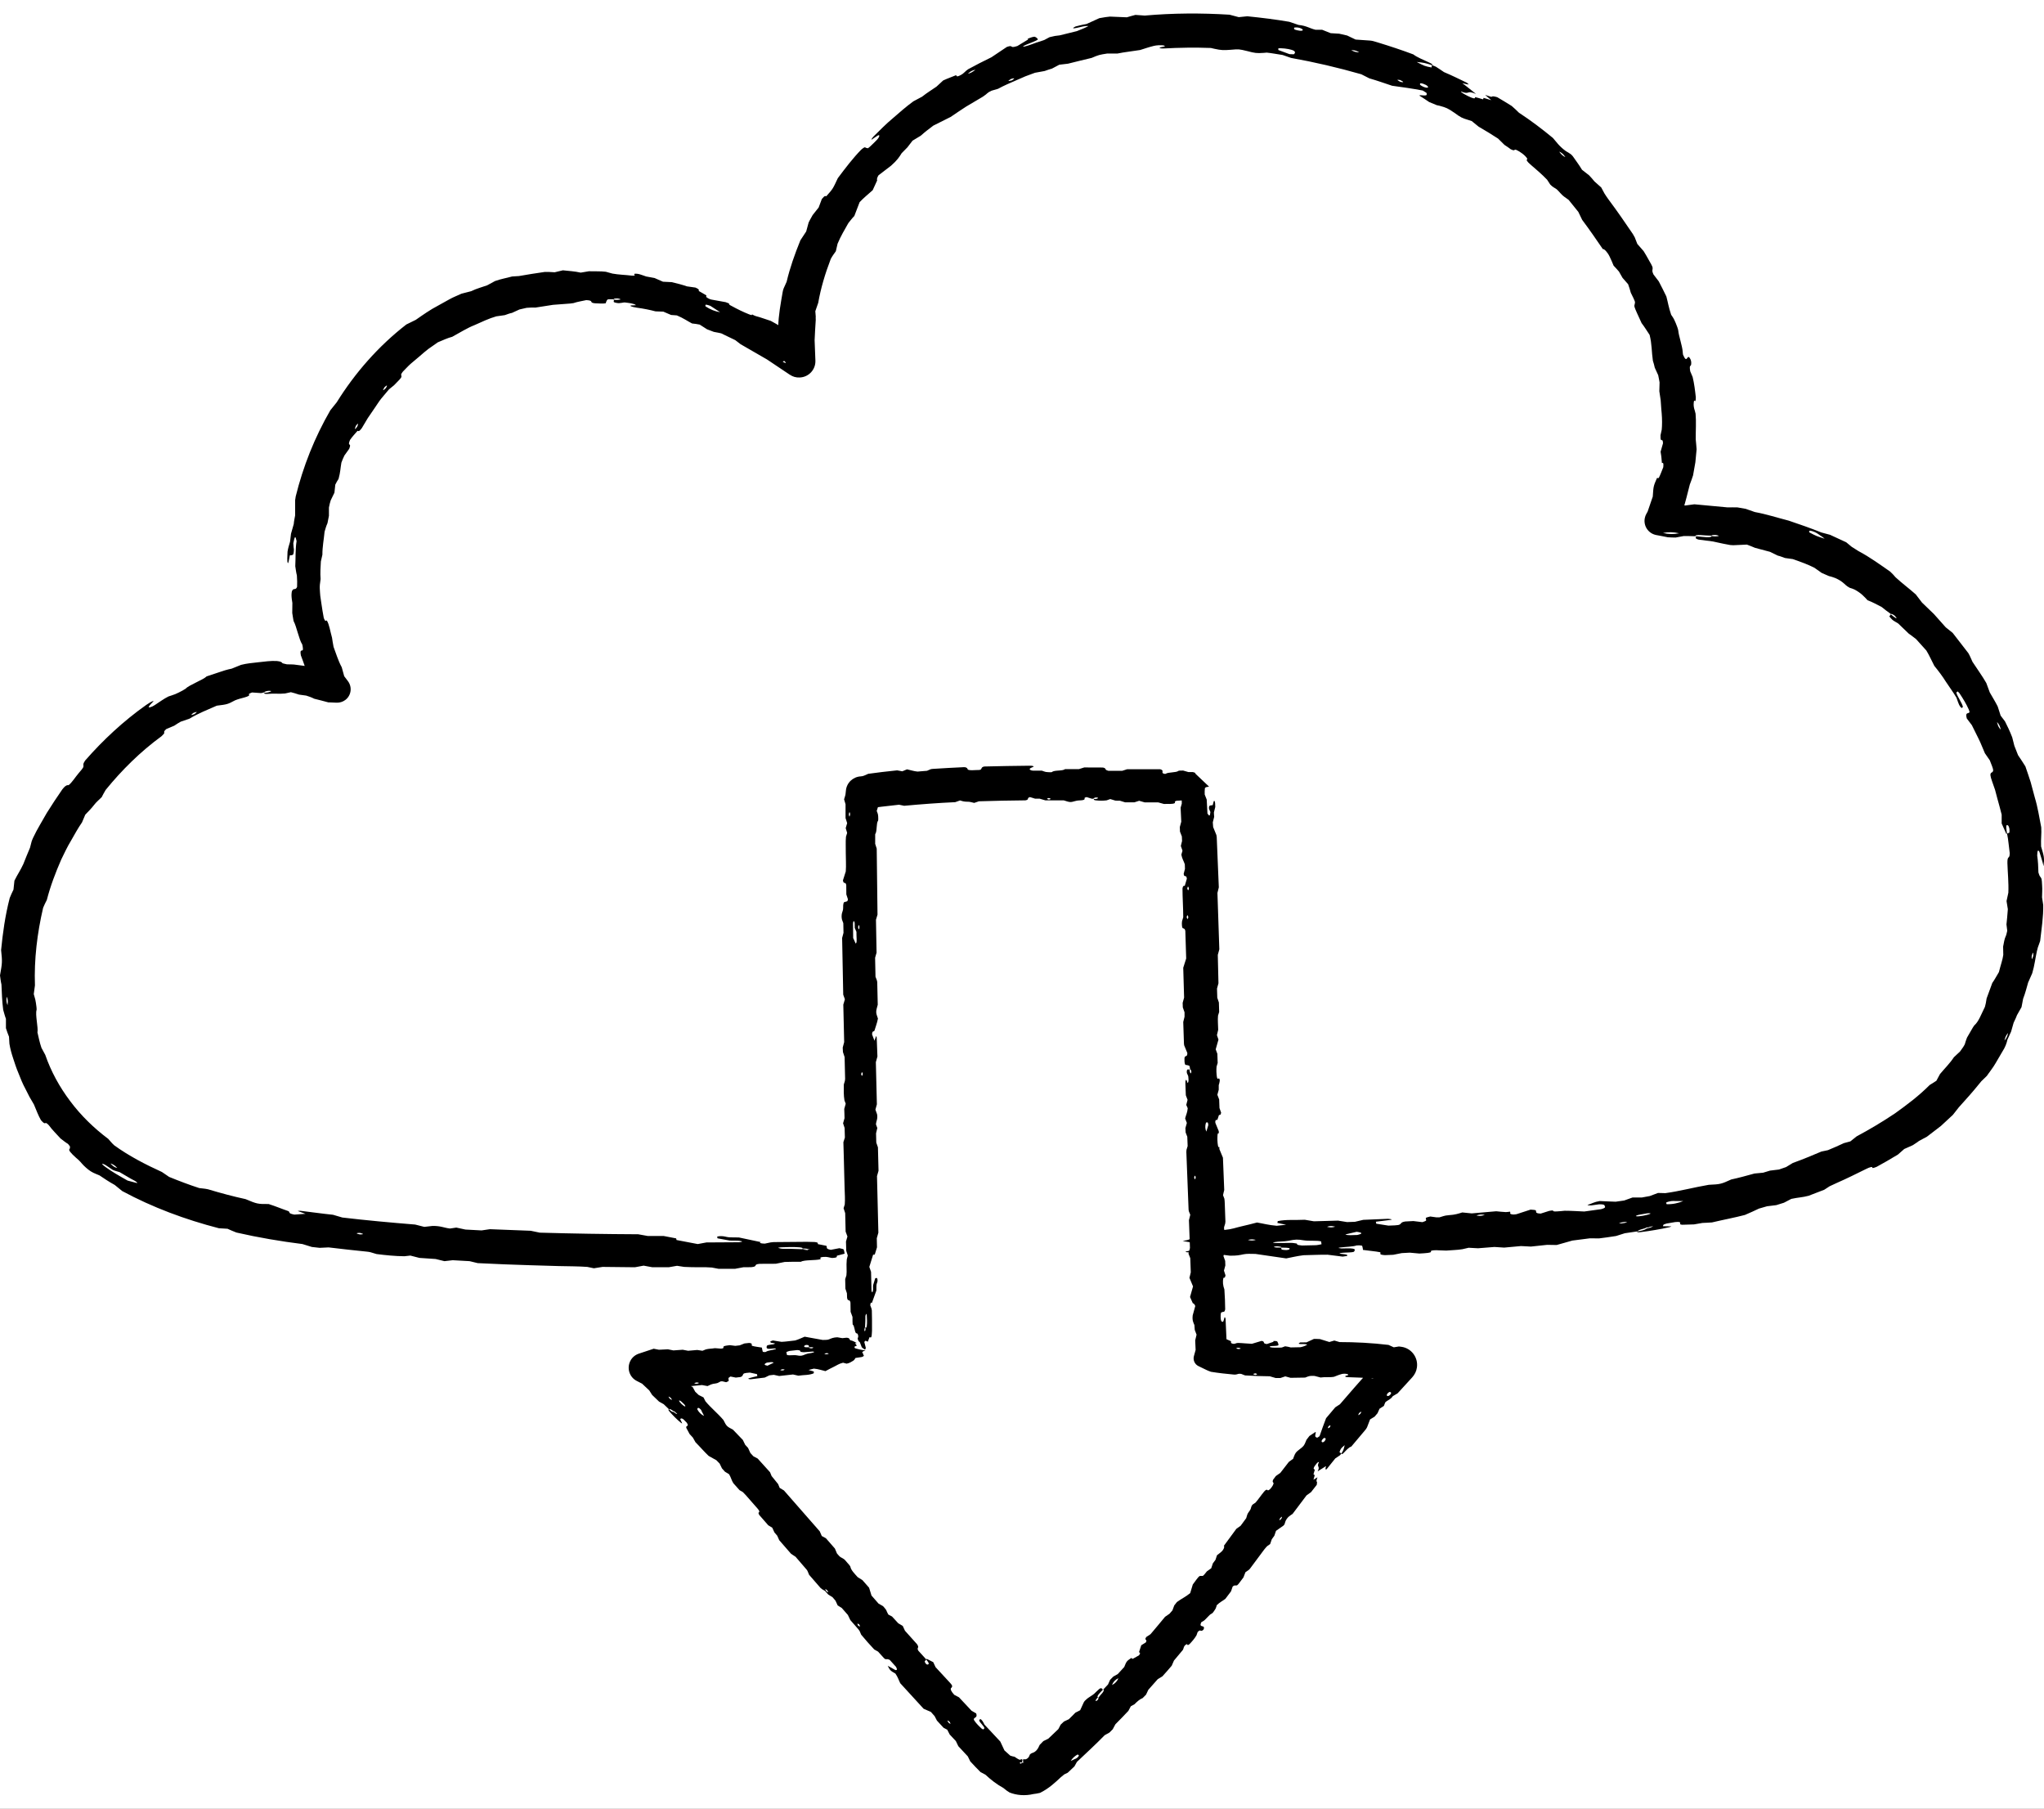
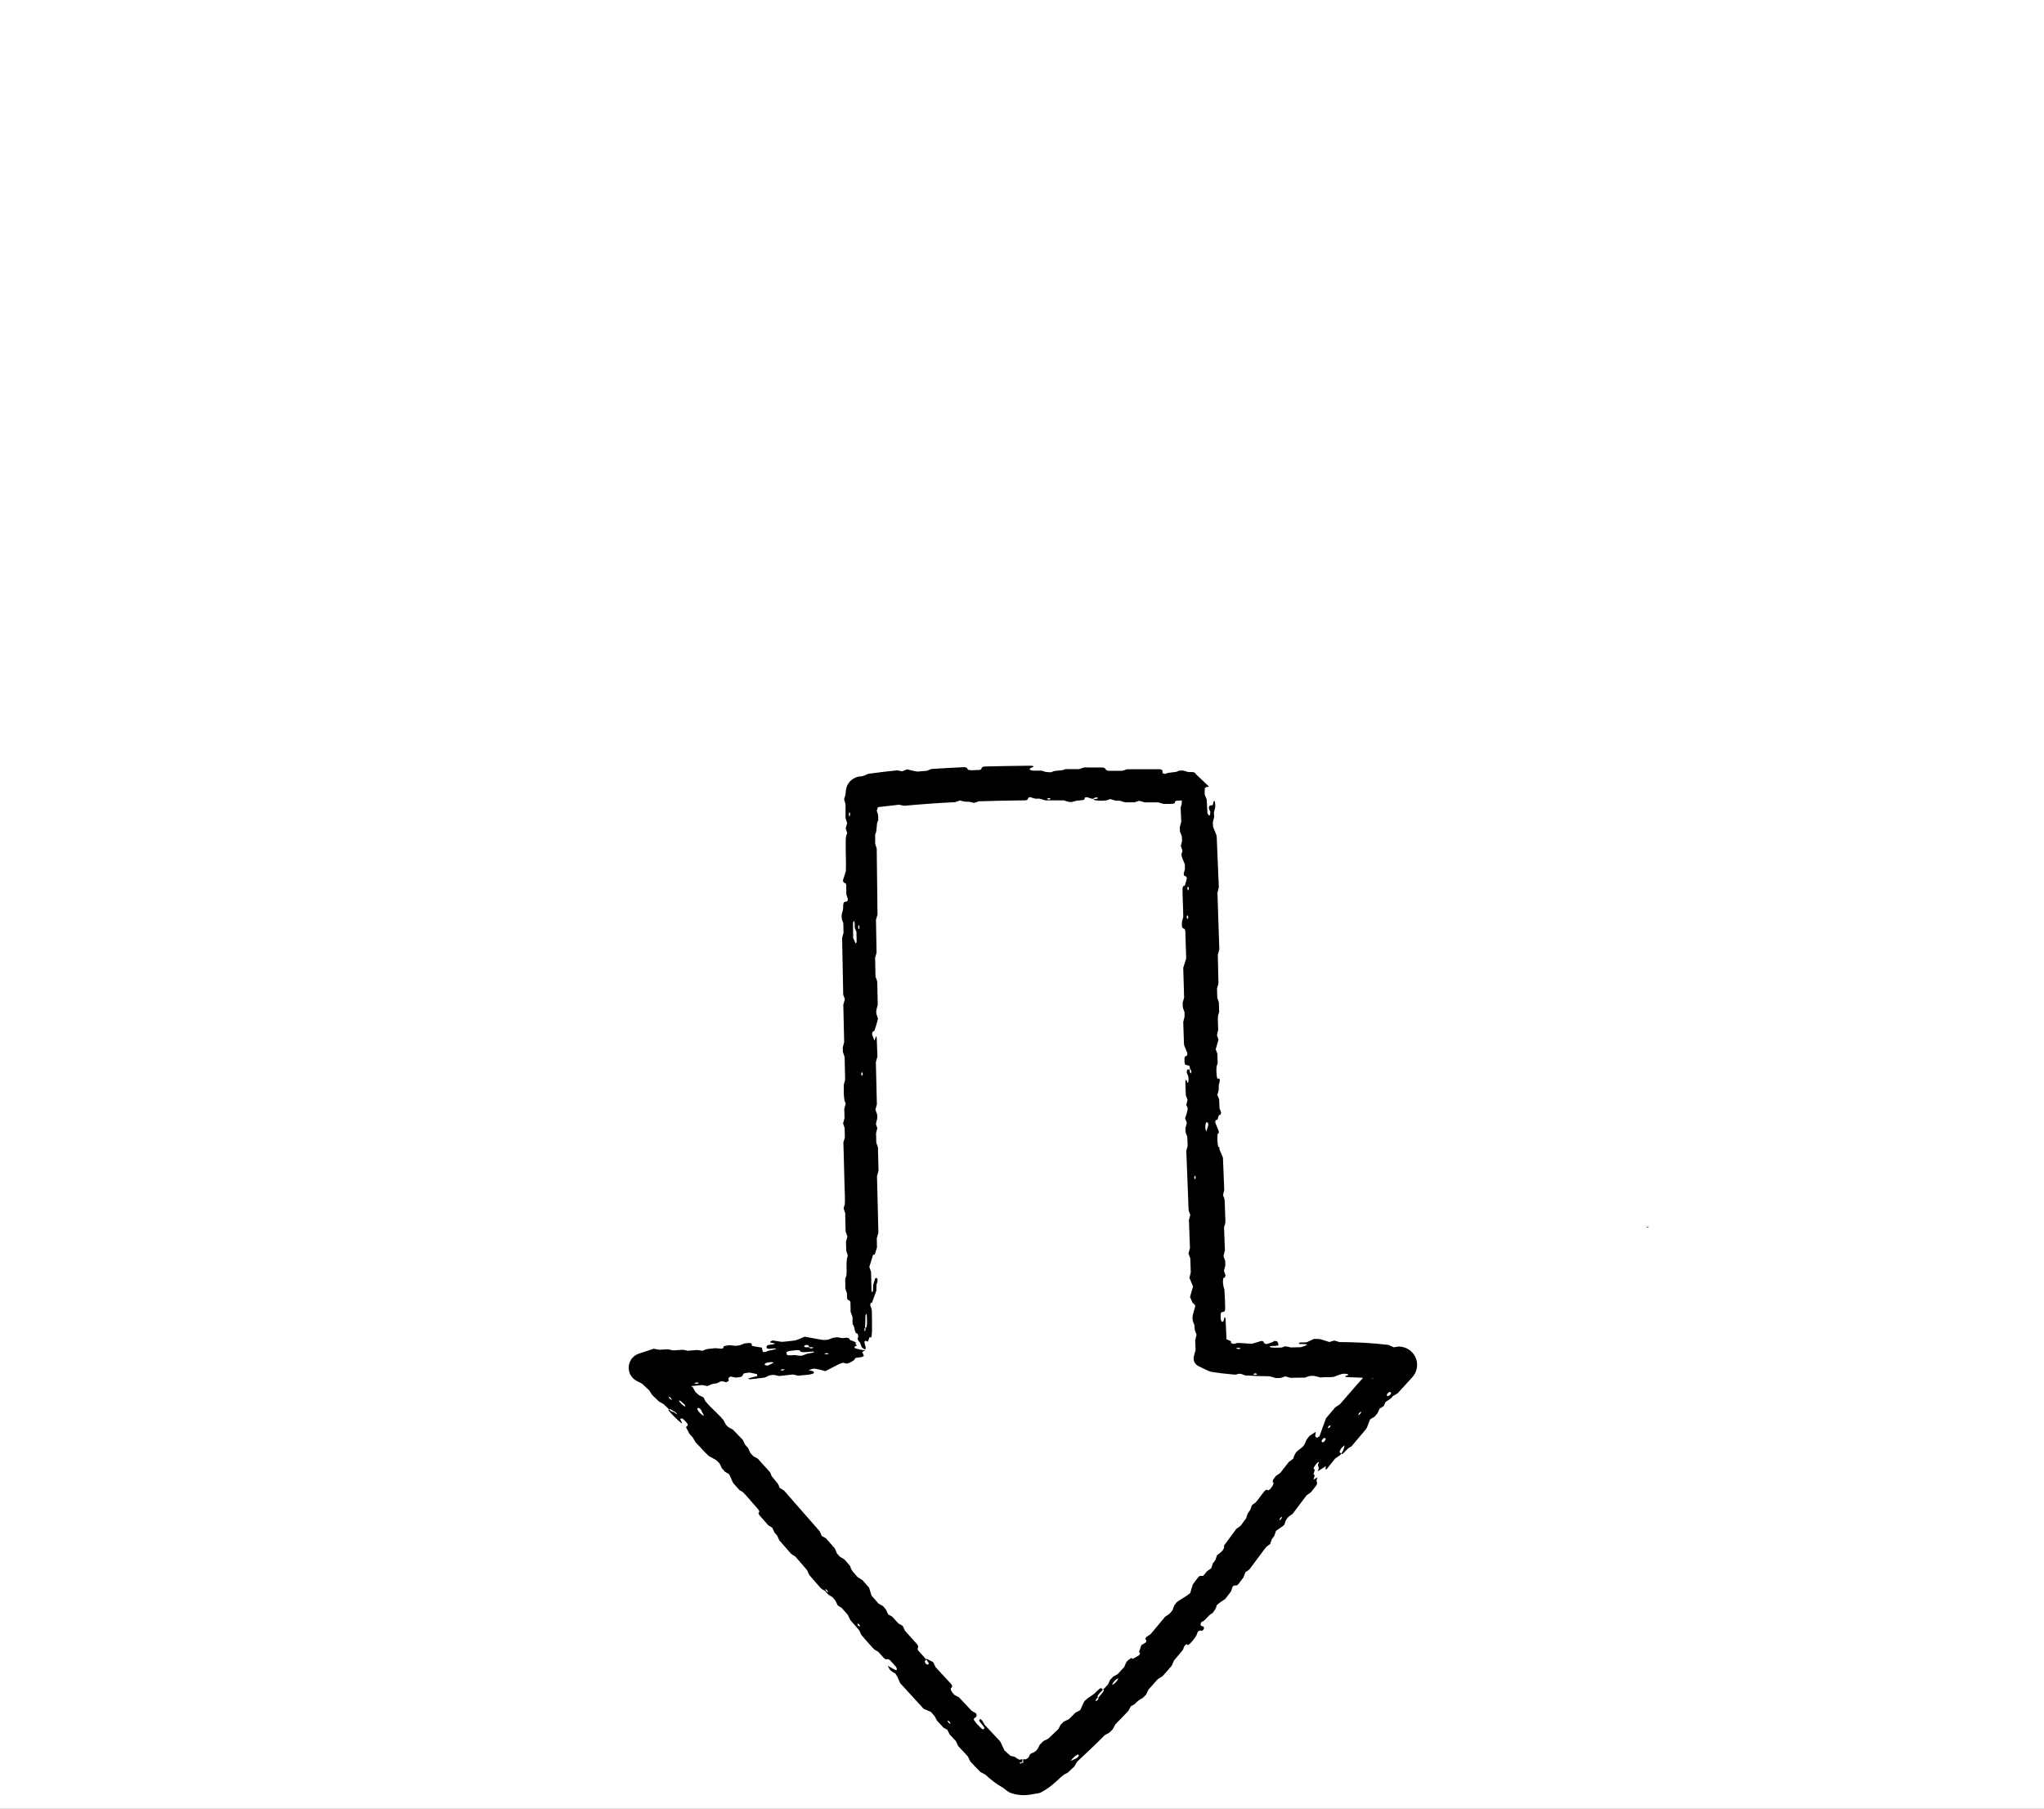
<svg xmlns="http://www.w3.org/2000/svg" width="52" height="46" viewBox="0 0 52 46" fill="none">
  <rect x="0" y="0" width="52" height="46" fill="#808080" stroke="none" />
  <g clip-path="url(#clip0_71_7737)">
    <rect width="52" height="46" fill="white" />
-     <path d="M30.299 31.445C30.281 31.425 30.303 31.405 30.395 31.39C30.461 31.39 30.528 31.388 30.62 31.386C30.655 31.361 30.668 31.333 30.734 31.311C30.799 31.289 30.873 31.263 31.005 31.252C31.057 31.261 31.105 31.272 31.16 31.281C31.348 31.263 31.437 31.224 31.573 31.193C31.715 31.163 31.844 31.126 31.979 31.093C32.147 31.121 32.268 31.158 32.48 31.176C32.547 31.167 32.632 31.158 32.72 31.15C32.632 31.132 32.562 31.117 32.497 31.104C32.499 31.086 32.504 31.073 32.506 31.058C32.707 31.012 32.96 31.036 33.194 31.023C33.268 31.036 33.345 31.049 33.426 31.062C33.627 31.056 33.832 31.051 34.04 31.045C34.118 31.058 34.197 31.071 34.271 31.082C34.343 31.08 34.413 31.078 34.47 31.075C34.551 31.056 34.625 31.038 34.682 31.025C34.911 31.016 35.119 31.005 35.309 30.999C35.42 31.008 35.436 31.018 35.357 31.029C35.241 31.043 35.117 31.058 35.003 31.073C35.008 31.093 35.01 31.108 35.012 31.123C35.115 31.139 35.217 31.154 35.322 31.172C35.595 31.163 35.6 31.163 35.648 31.108C35.661 31.093 35.676 31.08 35.748 31.067C35.812 31.062 35.882 31.06 35.956 31.056C36.03 31.064 36.109 31.075 36.187 31.084C36.22 31.071 36.273 31.056 36.279 31.043C36.292 31.021 36.262 30.999 36.277 30.975C36.283 30.964 36.349 30.951 36.386 30.94L36.544 30.962C36.57 30.962 36.607 30.962 36.618 30.962C36.697 30.942 36.742 30.914 36.854 30.907C37.022 30.896 37.099 30.868 37.201 30.837C37.278 30.844 37.354 30.852 37.441 30.861C37.64 30.844 37.85 30.826 38.064 30.807C38.147 30.815 38.224 30.824 38.309 30.828C38.331 30.828 38.379 30.822 38.414 30.817C38.447 30.841 38.364 30.881 38.506 30.89C38.532 30.887 38.569 30.885 38.582 30.881C38.702 30.841 38.82 30.804 38.938 30.765C38.982 30.769 39.05 30.772 39.063 30.78C39.109 30.809 39.019 30.859 39.196 30.866C39.268 30.844 39.334 30.822 39.41 30.798C39.43 30.791 39.478 30.789 39.515 30.785C39.495 30.804 39.522 30.815 39.602 30.811C39.666 30.809 39.738 30.8 39.806 30.794C40.002 30.794 40.136 30.807 40.304 30.813C40.444 30.794 40.586 30.774 40.732 30.754C40.826 30.73 40.843 30.706 40.83 30.686C40.813 30.66 40.846 30.627 40.68 30.63C40.616 30.638 40.546 30.647 40.481 30.658C40.389 30.658 40.363 30.651 40.415 30.636C40.511 30.606 40.555 30.571 40.697 30.547C40.835 30.555 40.968 30.558 41.103 30.564C41.171 30.555 41.241 30.544 41.32 30.533C41.388 30.509 41.46 30.483 41.532 30.457C41.611 30.459 41.691 30.459 41.768 30.457C41.842 30.444 41.912 30.431 41.971 30.42C42.045 30.391 42.113 30.365 42.181 30.341C42.244 30.341 42.299 30.343 42.367 30.346C42.731 30.297 43.103 30.197 43.472 30.134C43.765 30.12 43.782 30.118 44.044 29.998C44.235 29.957 44.422 29.906 44.634 29.847C44.693 29.841 44.77 29.834 44.855 29.826C44.908 29.81 44.971 29.791 45.03 29.773C45.111 29.764 45.185 29.753 45.259 29.745C45.323 29.723 45.386 29.701 45.438 29.683C45.502 29.646 45.561 29.609 45.609 29.579C45.869 29.485 46.107 29.386 46.337 29.288C46.393 29.277 46.441 29.266 46.503 29.253C46.632 29.201 46.773 29.137 46.909 29.074C46.961 29.061 47.01 29.048 47.073 29.03C47.121 28.991 47.171 28.951 47.235 28.901C47.567 28.724 47.892 28.53 48.211 28.316C48.519 28.095 48.819 27.87 49.09 27.597C49.136 27.568 49.197 27.529 49.262 27.488C49.293 27.433 49.323 27.376 49.354 27.317C49.472 27.175 49.607 27.044 49.708 26.889C49.763 26.837 49.817 26.788 49.865 26.742C49.92 26.662 49.983 26.59 49.996 26.522C50.003 26.487 50.027 26.434 50.042 26.389L50.184 26.144C50.2 26.12 50.221 26.083 50.232 26.074C50.337 25.984 50.405 25.792 50.497 25.608C50.512 25.552 50.529 25.484 50.54 25.394C50.575 25.298 50.619 25.18 50.685 24.999C50.741 24.925 50.798 24.811 50.853 24.724C50.899 24.538 50.947 24.413 50.964 24.287C50.964 24.212 50.962 24.142 50.96 24.075C50.98 23.974 50.993 23.878 51.028 23.808C51.045 23.777 51.052 23.718 51.065 23.673C51.058 23.625 51.054 23.579 51.045 23.511C51.054 23.406 51.071 23.282 51.08 23.124C51.071 23.072 51.06 23 51.047 22.917C51.06 22.855 51.076 22.786 51.093 22.705C51.104 22.456 51.076 22.193 51.069 21.951C51.067 21.778 51.106 21.831 51.122 21.767C51.126 21.752 51.126 21.719 51.128 21.698C51.104 21.529 51.095 21.363 51.06 21.199C51.08 21.193 51.1 21.191 51.117 21.177C51.122 21.175 51.122 21.145 51.122 21.123C51.122 21.105 51.122 21.073 51.115 21.057C51.108 21.031 51.095 21.003 51.089 20.998C51.034 20.959 51.028 20.998 51.058 21.199C51.052 21.201 51.045 21.219 51.039 21.204C51.004 21.123 50.964 21.035 50.923 20.944C50.923 20.874 50.923 20.802 50.923 20.719C50.89 20.581 50.849 20.443 50.811 20.301C50.792 20.231 50.774 20.159 50.755 20.089L50.682 19.88C50.628 19.727 50.626 19.685 50.658 19.654C50.665 19.648 50.672 19.648 50.678 19.644C50.72 19.604 50.728 19.602 50.621 19.338C50.58 19.276 50.538 19.218 50.497 19.159C50.442 19.036 50.396 18.909 50.337 18.791C50.278 18.674 50.221 18.558 50.165 18.444C50.119 18.383 50.077 18.328 50.036 18.274C49.985 18.094 50.086 18.166 50.106 18.11C50.099 18.09 50.099 18.073 50.088 18.049C50.023 17.904 49.94 17.767 49.852 17.636C49.837 17.612 49.819 17.603 49.802 17.585L49.769 17.614C49.787 17.703 49.929 17.9 49.937 17.983C49.924 17.994 49.913 18.003 49.902 18.009C49.843 17.944 49.843 17.944 49.773 17.745C49.691 17.605 49.592 17.474 49.502 17.336C49.415 17.196 49.315 17.065 49.21 16.936C49.142 16.805 49.081 16.666 49.007 16.545C48.913 16.44 48.825 16.342 48.744 16.253C48.679 16.207 48.626 16.159 48.563 16.119C48.469 16.03 48.375 15.94 48.29 15.857C48.261 15.84 48.242 15.826 48.224 15.818C48.183 15.796 48.144 15.77 48.115 15.735C48.063 15.684 48.058 15.665 48.078 15.658C48.091 15.654 48.093 15.641 48.102 15.623C48.15 15.667 48.189 15.695 48.224 15.717C48.259 15.737 48.259 15.726 48.209 15.667C48.2 15.656 48.174 15.639 48.161 15.632C48.141 15.621 48.122 15.61 48.106 15.617L48.102 15.625C48.102 15.625 48.098 15.614 48.102 15.614C48.021 15.56 47.947 15.499 47.87 15.438C47.752 15.379 47.639 15.313 47.512 15.267C47.425 15.173 47.35 15.086 47.184 14.996C47.143 14.979 47.103 14.961 47.058 14.95C46.959 14.898 46.946 14.863 46.865 14.802C46.728 14.703 46.629 14.677 46.527 14.651C46.47 14.627 46.411 14.601 46.345 14.572C46.288 14.533 46.227 14.489 46.157 14.439C45.993 14.356 45.81 14.29 45.611 14.22C45.552 14.212 45.482 14.203 45.41 14.192C45.355 14.175 45.297 14.146 45.227 14.131C45.163 14.1 45.096 14.068 45.03 14.035C44.903 14 44.774 13.967 44.65 13.934C44.582 13.902 44.512 13.88 44.442 13.851C44.324 13.856 44.211 13.862 44.095 13.867C44.075 13.867 44.042 13.864 44.016 13.862C43.955 13.849 43.883 13.836 43.833 13.827C43.57 13.768 43.573 13.768 43.404 13.749C43.341 13.74 43.28 13.731 43.216 13.725C43.087 13.69 43.168 13.665 43.14 13.637C43.232 13.646 43.328 13.659 43.413 13.663C43.489 13.665 43.548 13.659 43.542 13.633C43.608 13.644 43.656 13.644 43.699 13.637C43.741 13.631 43.732 13.622 43.656 13.607C43.642 13.604 43.61 13.607 43.594 13.607C43.573 13.607 43.548 13.611 43.54 13.624C43.542 13.628 43.54 13.631 43.54 13.633C43.533 13.633 43.531 13.626 43.533 13.624C43.444 13.624 43.347 13.613 43.264 13.609C43.177 13.604 43.111 13.613 43.138 13.639C43.037 13.633 42.934 13.635 42.836 13.633C42.764 13.646 42.694 13.659 42.627 13.672C42.554 13.672 42.489 13.668 42.43 13.665L42.279 13.635L42.13 13.607C41.934 13.567 41.805 13.377 41.844 13.178C41.851 13.139 41.866 13.102 41.884 13.069L41.916 13.012C41.967 12.866 42.008 12.743 42.047 12.63C42.065 12.379 42.058 12.376 42.154 12.158H42.198C42.246 12.068 42.275 11.974 42.314 11.883C42.331 11.719 42.283 11.793 42.279 11.773C42.27 11.651 42.262 11.568 42.246 11.489C42.268 11.409 42.288 11.341 42.307 11.275C42.303 11.164 42.275 11.205 42.257 11.188C42.242 11.175 42.244 11.12 42.244 11.07L42.275 10.928C42.277 10.899 42.281 10.871 42.281 10.842C42.288 10.696 42.279 10.552 42.264 10.403C42.259 10.329 42.253 10.255 42.248 10.178C42.237 10.104 42.224 10.028 42.214 9.951C42.214 9.888 42.218 9.811 42.22 9.726C42.214 9.676 42.198 9.615 42.185 9.542C42.159 9.483 42.13 9.42 42.098 9.352C42.085 9.298 42.072 9.237 42.05 9.175C42.015 8.942 42.028 8.762 41.967 8.518C41.897 8.415 41.84 8.317 41.763 8.218C41.728 8.142 41.689 8.055 41.648 7.967C41.575 7.801 41.569 7.792 41.589 7.727C41.602 7.677 41.604 7.679 41.488 7.445C41.468 7.377 41.449 7.303 41.42 7.229C41.374 7.176 41.329 7.124 41.278 7.067C41.248 7.012 41.215 6.955 41.187 6.907C41.139 6.848 41.09 6.8 41.051 6.757C41.014 6.671 40.988 6.602 40.948 6.523C40.896 6.416 40.813 6.326 40.776 6.335C40.605 6.084 40.433 5.835 40.251 5.592C40.217 5.52 40.184 5.452 40.153 5.389C40.066 5.28 39.983 5.179 39.906 5.083C39.865 5.055 39.828 5.026 39.79 5C39.729 4.958 39.664 4.869 39.605 4.816C39.548 4.771 39.515 4.773 39.439 4.694L39.358 4.57C39.224 4.43 39.076 4.305 38.932 4.181C38.855 4.115 38.822 4.065 38.849 4.054C38.864 4.047 38.849 4.019 38.801 3.969C38.72 3.886 38.569 3.796 38.543 3.807C38.521 3.816 38.519 3.84 38.434 3.796C38.386 3.759 38.331 3.722 38.274 3.685C38.222 3.632 38.167 3.58 38.112 3.525C37.949 3.42 37.78 3.315 37.616 3.221C37.553 3.171 37.498 3.123 37.441 3.079C37.411 3.071 37.391 3.064 37.367 3.055C37.19 3.001 37.166 2.99 36.998 2.867C36.828 2.752 36.799 2.739 36.622 2.69C36.598 2.684 36.576 2.68 36.552 2.675C36.493 2.651 36.432 2.625 36.36 2.596C36.281 2.544 36.198 2.485 36.115 2.435C36.096 2.4 36.224 2.446 36.288 2.42C36.288 2.426 36.301 2.402 36.294 2.369C36.292 2.358 36.229 2.326 36.194 2.302C35.936 2.253 35.676 2.216 35.416 2.181C35.226 2.118 35.036 2.05 34.837 1.993C34.772 1.961 34.702 1.924 34.632 1.889C34.042 1.72 33.443 1.58 32.844 1.473C32.768 1.447 32.696 1.421 32.632 1.399C32.486 1.377 32.353 1.351 32.226 1.338C32.195 1.34 32.174 1.342 32.147 1.345C31.966 1.358 31.92 1.349 31.73 1.299C31.518 1.248 31.518 1.248 31.311 1.266C31.129 1.279 31.077 1.281 30.891 1.24C30.865 1.233 30.841 1.229 30.804 1.22C30.41 1.205 30.004 1.211 29.6 1.233C29.525 1.235 29.493 1.222 29.499 1.213C29.536 1.194 29.683 1.183 29.619 1.161C29.56 1.141 29.414 1.15 29.351 1.168C29.22 1.2 29.119 1.237 29.005 1.272C28.82 1.303 28.612 1.323 28.426 1.362C28.332 1.36 28.254 1.36 28.164 1.362C27.959 1.395 27.957 1.395 27.771 1.473C27.581 1.517 27.384 1.567 27.17 1.62C27.105 1.629 27.026 1.637 26.949 1.646C26.888 1.679 26.825 1.714 26.764 1.744C26.696 1.766 26.63 1.784 26.576 1.806C26.488 1.821 26.412 1.836 26.329 1.851L26.086 1.941L25.85 2.044C25.695 2.111 25.538 2.177 25.392 2.258C25.33 2.275 25.28 2.291 25.228 2.306C25.112 2.356 25.114 2.387 25.038 2.435C25.027 2.444 25.003 2.461 24.976 2.476L24.574 2.714C24.443 2.798 24.314 2.887 24.185 2.974C24.013 3.06 23.895 3.119 23.744 3.195C23.637 3.276 23.526 3.359 23.425 3.451C23.353 3.495 23.283 3.536 23.215 3.578C23.172 3.637 23.126 3.691 23.086 3.746C23.032 3.8 22.986 3.848 22.938 3.897C22.879 3.993 22.826 4.076 22.667 4.216L22.35 4.458C22.315 4.513 22.302 4.563 22.315 4.589C22.276 4.679 22.239 4.757 22.201 4.838C22.086 4.941 21.968 5.035 21.869 5.142C21.819 5.273 21.777 5.378 21.734 5.494C21.681 5.546 21.638 5.607 21.583 5.673C21.491 5.837 21.386 6.009 21.308 6.199C21.295 6.261 21.279 6.326 21.264 6.39C21.218 6.453 21.172 6.516 21.135 6.586C20.993 6.955 20.88 7.333 20.816 7.701C20.788 7.781 20.766 7.849 20.742 7.915C20.746 7.969 20.748 8.013 20.753 8.055C20.748 8.081 20.755 8.107 20.753 8.135C20.744 8.308 20.729 8.481 20.724 8.653L20.744 9.171C20.753 9.4 20.574 9.593 20.344 9.601C20.252 9.606 20.167 9.58 20.097 9.532H20.095L19.514 9.143L18.911 8.795C18.885 8.782 18.861 8.767 18.837 8.752C18.797 8.721 18.758 8.69 18.706 8.651C18.603 8.601 18.489 8.546 18.347 8.478C18.303 8.465 18.236 8.457 18.161 8.441C18.111 8.422 18.054 8.4 17.989 8.376C17.928 8.336 17.864 8.297 17.801 8.256C17.74 8.242 17.674 8.234 17.606 8.227C17.475 8.159 17.392 8.094 17.22 8.022C17.174 8.02 17.13 8.013 17.073 8.011C17.01 7.985 16.947 7.956 16.875 7.926C16.813 7.923 16.75 7.921 16.676 7.919C16.531 7.88 16.372 7.849 16.212 7.827C16.14 7.816 16.084 7.805 16.046 7.786C16.022 7.773 16.046 7.766 16.112 7.766C16.138 7.766 16.158 7.764 16.18 7.762C16.127 7.716 16.005 7.707 15.893 7.692C15.872 7.692 15.845 7.696 15.826 7.701C15.78 7.709 15.734 7.714 15.69 7.705C15.618 7.692 15.603 7.679 15.614 7.663C15.623 7.652 15.614 7.639 15.612 7.62C15.675 7.631 15.721 7.628 15.762 7.622C15.802 7.615 15.793 7.607 15.721 7.591C15.708 7.589 15.677 7.591 15.662 7.591C15.64 7.591 15.618 7.596 15.612 7.611V7.62C15.612 7.62 15.605 7.613 15.607 7.611C15.535 7.611 15.465 7.607 15.452 7.622C15.426 7.652 15.421 7.685 15.408 7.714C15.328 7.729 15.227 7.714 15.137 7.714C14.967 7.698 15.129 7.644 14.915 7.633C14.805 7.659 14.696 7.672 14.589 7.709C14.561 7.714 14.534 7.718 14.506 7.72C14.362 7.731 14.215 7.742 14.069 7.753C13.923 7.775 13.774 7.799 13.621 7.823C13.558 7.821 13.481 7.821 13.398 7.829C13.348 7.84 13.287 7.854 13.215 7.871C13.156 7.897 13.092 7.928 13.025 7.958C12.968 7.969 12.909 7.991 12.843 8.015C12.773 8.024 12.699 8.035 12.625 8.046C12.437 8.1 12.258 8.186 12.072 8.269C11.882 8.343 11.703 8.459 11.504 8.566C11.395 8.594 11.268 8.651 11.139 8.706L10.899 8.874C10.82 8.933 10.748 8.998 10.674 9.062C10.599 9.125 10.525 9.189 10.451 9.25C10.379 9.313 10.315 9.387 10.248 9.453C10.202 9.514 10.202 9.529 10.208 9.545C10.223 9.591 10.213 9.608 10.086 9.735L10.025 9.798C9.987 9.829 9.948 9.859 9.896 9.903C9.832 9.979 9.767 10.056 9.701 10.135C9.638 10.213 9.585 10.303 9.526 10.386C9.47 10.469 9.411 10.554 9.356 10.635C9.306 10.72 9.256 10.805 9.205 10.888C9.116 11.006 9.122 10.95 9.094 10.96C9.03 11.035 8.958 11.109 8.904 11.19C8.825 11.382 8.956 11.234 8.884 11.415C8.847 11.465 8.803 11.526 8.762 11.585C8.731 11.647 8.707 11.708 8.685 11.767C8.659 11.911 8.661 12.007 8.613 12.18C8.585 12.221 8.561 12.265 8.53 12.326C8.524 12.389 8.517 12.455 8.508 12.531C8.48 12.591 8.449 12.654 8.414 12.724C8.397 12.778 8.379 12.842 8.368 12.909C8.368 12.977 8.368 13.047 8.368 13.119C8.355 13.183 8.342 13.246 8.331 13.307C8.298 13.379 8.279 13.449 8.257 13.524C8.239 13.72 8.2 13.915 8.202 14.107C8.189 14.159 8.178 14.207 8.163 14.28C8.156 14.413 8.143 14.57 8.156 14.727L8.137 14.874C8.137 14.902 8.132 14.933 8.135 14.959C8.139 15.025 8.141 15.09 8.148 15.156C8.156 15.221 8.167 15.285 8.176 15.348C8.196 15.475 8.213 15.601 8.237 15.717C8.283 15.837 8.292 15.774 8.314 15.781C8.377 15.879 8.401 16.06 8.447 16.22C8.454 16.288 8.471 16.36 8.486 16.453C8.548 16.613 8.6 16.799 8.694 16.971C8.716 17.048 8.735 17.12 8.757 17.199L8.851 17.323C8.965 17.474 8.937 17.688 8.786 17.802C8.72 17.852 8.642 17.874 8.565 17.872L8.401 17.865H8.357C8.239 17.832 8.115 17.802 7.993 17.771C7.927 17.736 7.859 17.714 7.792 17.692C7.724 17.684 7.663 17.675 7.606 17.666C7.536 17.644 7.468 17.62 7.4 17.605C7.348 17.616 7.302 17.627 7.25 17.638C7.108 17.653 6.957 17.633 6.804 17.649C6.738 17.651 6.714 17.642 6.723 17.62C6.723 17.62 6.725 17.62 6.728 17.62C6.791 17.62 6.837 17.607 6.876 17.592C6.913 17.577 6.907 17.57 6.83 17.57C6.817 17.57 6.787 17.577 6.771 17.581C6.752 17.587 6.73 17.594 6.723 17.609C6.723 17.612 6.723 17.614 6.723 17.616C6.721 17.616 6.719 17.612 6.719 17.609C6.688 17.62 6.651 17.629 6.629 17.627C6.553 17.625 6.485 17.614 6.413 17.612C6.347 17.636 6.319 17.653 6.334 17.666C6.358 17.686 6.317 17.712 6.221 17.738C6.131 17.762 6.052 17.782 5.978 17.813C5.79 17.913 5.784 17.915 5.515 17.948C5.29 18.049 5.047 18.14 4.822 18.278C4.746 18.304 4.671 18.328 4.597 18.355C4.545 18.381 4.492 18.42 4.433 18.457C4.368 18.486 4.298 18.516 4.228 18.544C4.16 18.606 4.175 18.619 4.18 18.641C4.182 18.652 4.138 18.7 4.108 18.726C3.572 19.117 3.094 19.591 2.688 20.091C2.644 20.166 2.611 20.225 2.587 20.275C2.517 20.345 2.452 20.397 2.403 20.461C2.307 20.585 2.244 20.64 2.17 20.719C2.143 20.782 2.117 20.845 2.087 20.915C1.984 21.064 1.897 21.223 1.807 21.381C1.711 21.538 1.637 21.7 1.558 21.861C1.414 22.191 1.283 22.532 1.191 22.89C1.158 22.949 1.127 23.019 1.097 23.089C0.946 23.736 0.865 24.405 0.889 25.062C0.878 25.139 0.87 25.211 0.859 25.283C0.872 25.333 0.883 25.37 0.898 25.423C0.909 25.471 0.918 25.536 0.926 25.598C0.931 25.626 0.933 25.676 0.931 25.685C0.891 25.801 0.977 26.142 0.953 26.258C0.983 26.38 1.005 26.509 1.055 26.651C1.079 26.697 1.114 26.758 1.151 26.828C1.298 27.252 1.512 27.643 1.785 28.005C2.054 28.366 2.384 28.689 2.755 28.967C2.799 29.017 2.847 29.076 2.904 29.128C3.277 29.399 3.697 29.616 4.119 29.808C4.184 29.854 4.25 29.895 4.302 29.933C4.564 30.04 4.818 30.136 5.069 30.217C5.124 30.223 5.17 30.228 5.216 30.234C5.242 30.241 5.27 30.241 5.296 30.249C5.618 30.346 5.945 30.433 6.247 30.498C6.54 30.621 6.555 30.625 6.835 30.623C7.031 30.686 7.165 30.745 7.333 30.802C7.396 30.833 7.304 30.855 7.488 30.892C7.58 30.885 7.676 30.879 7.772 30.872L7.573 30.8C7.601 30.8 7.623 30.791 7.65 30.796C7.923 30.828 8.194 30.868 8.471 30.896C8.55 30.92 8.626 30.942 8.709 30.966C9.319 31.038 9.944 31.095 10.562 31.145C10.643 31.165 10.719 31.185 10.794 31.204C10.868 31.195 10.942 31.187 11.004 31.18C11.22 31.178 11.292 31.228 11.447 31.246C11.495 31.239 11.543 31.23 11.609 31.222C11.679 31.237 11.751 31.252 11.84 31.272C11.956 31.279 12.092 31.285 12.251 31.294C12.308 31.285 12.382 31.276 12.463 31.263C12.802 31.276 13.149 31.289 13.501 31.303C13.575 31.318 13.654 31.335 13.732 31.351C14.567 31.375 15.406 31.388 16.236 31.392C16.322 31.407 16.398 31.423 16.481 31.436C16.619 31.436 16.756 31.436 16.885 31.436C16.997 31.458 17.099 31.477 17.202 31.497L17.211 31.538C17.39 31.573 17.572 31.606 17.751 31.641C17.823 31.628 17.895 31.615 17.971 31.6C18.247 31.6 18.526 31.598 18.802 31.595C18.887 31.584 18.9 31.576 18.85 31.565C18.767 31.547 18.655 31.558 18.564 31.552C18.459 31.532 18.356 31.512 18.253 31.495C18.264 31.475 18.194 31.447 18.321 31.44C18.419 31.434 18.467 31.462 18.548 31.469C18.607 31.473 18.681 31.471 18.797 31.473C18.939 31.504 19.105 31.538 19.354 31.591C19.35 31.591 19.276 31.624 19.457 31.63C19.503 31.619 19.551 31.611 19.599 31.6C19.628 31.598 19.656 31.591 19.686 31.591L20.528 31.584C20.593 31.584 20.659 31.587 20.722 31.589C20.845 31.602 20.79 31.626 20.81 31.643C20.884 31.659 20.958 31.672 21.021 31.685C21.059 31.72 20.98 31.757 21.135 31.788C21.214 31.772 21.284 31.759 21.354 31.746C21.389 31.755 21.454 31.766 21.461 31.777C21.48 31.812 21.478 31.847 21.487 31.886C21.434 31.899 21.373 31.914 21.297 31.936C21.262 31.954 21.349 31.986 21.168 31.995C21.094 31.986 21.048 31.958 20.943 31.969C20.823 31.98 20.89 32.006 20.875 32.026C20.759 32.061 20.456 32.039 20.377 32.091C20.241 32.091 20.104 32.091 19.964 32.096C19.887 32.111 19.813 32.126 19.737 32.142C19.604 32.142 19.462 32.142 19.324 32.144C19.145 32.161 19.3 32.212 19.11 32.229C19.042 32.229 18.972 32.231 18.911 32.231C18.832 32.246 18.758 32.26 18.703 32.27C18.539 32.27 18.402 32.27 18.277 32.27C18.214 32.26 18.161 32.249 18.109 32.238C17.906 32.22 17.698 32.24 17.405 32.222C17.403 32.222 17.322 32.209 17.224 32.194C17.163 32.205 17.093 32.216 17.012 32.231C16.89 32.231 16.752 32.231 16.597 32.231C16.531 32.218 16.453 32.205 16.374 32.19C16.302 32.203 16.23 32.216 16.153 32.231C15.874 32.229 15.594 32.225 15.33 32.222C15.249 32.236 15.179 32.246 15.109 32.257C15.046 32.244 14.993 32.233 14.941 32.222C14.703 32.205 14.46 32.207 14.218 32.201L13.477 32.179L12.841 32.157C12.598 32.146 12.356 32.135 12.153 32.126C12.063 32.104 12.013 32.091 11.947 32.076C11.823 32.069 11.685 32.061 11.517 32.052C11.464 32.059 11.388 32.067 11.307 32.076C11.237 32.059 11.161 32.041 11.082 32.021C10.947 32.013 10.805 32.002 10.669 31.993C10.591 31.973 10.516 31.954 10.44 31.934C10.385 31.941 10.337 31.947 10.287 31.951C10.055 31.949 9.817 31.925 9.579 31.895L9.426 31.849C9.395 31.842 9.365 31.836 9.334 31.834C9.017 31.803 8.701 31.766 8.36 31.726C8.296 31.729 8.218 31.733 8.132 31.737C8.08 31.731 8.012 31.724 7.934 31.715C7.862 31.694 7.785 31.67 7.695 31.641C7.151 31.573 6.577 31.477 6.015 31.348C5.937 31.318 5.86 31.285 5.788 31.252C5.714 31.248 5.635 31.241 5.569 31.239C4.713 31.018 3.883 30.71 3.109 30.293C3.033 30.23 2.965 30.177 2.919 30.138C2.764 30.053 2.644 29.97 2.532 29.895C2.471 29.869 2.43 29.854 2.375 29.828C2.288 29.788 2.202 29.714 2.13 29.644C2.065 29.579 2.039 29.53 1.938 29.45C1.8 29.327 1.741 29.253 1.765 29.229C1.779 29.214 1.783 29.19 1.781 29.161C1.781 29.155 1.75 29.12 1.73 29.094C1.663 29.054 1.604 29.004 1.54 28.956C1.444 28.847 1.333 28.744 1.245 28.622C1.117 28.48 1.189 28.659 1.042 28.491C0.972 28.368 0.922 28.23 0.863 28.091C0.826 28.027 0.789 27.964 0.752 27.901C0.719 27.835 0.684 27.767 0.651 27.702C0.579 27.571 0.522 27.431 0.468 27.291C0.417 27.171 0.376 27.046 0.336 26.922C0.295 26.799 0.26 26.675 0.24 26.548C0.238 26.489 0.234 26.434 0.229 26.367C0.199 26.299 0.177 26.227 0.151 26.15C0.151 26.074 0.151 25.991 0.151 25.912C0.122 25.838 0.105 25.762 0.081 25.683C0.052 25.462 0.046 25.241 0.037 25.04C0.017 24.953 0.011 24.879 0 24.809C0.057 24.485 0.061 24.474 0.028 24.164C0.07 23.736 0.129 23.297 0.247 22.84C0.269 22.781 0.306 22.703 0.343 22.626C0.352 22.554 0.361 22.475 0.367 22.399C0.441 22.246 0.524 22.13 0.594 21.975C0.655 21.815 0.714 21.682 0.763 21.562C0.78 21.496 0.793 21.446 0.806 21.396C0.819 21.365 0.828 21.335 0.843 21.306C0.948 21.081 1.075 20.885 1.191 20.675C1.318 20.474 1.449 20.271 1.586 20.076C1.639 20.006 1.687 19.969 1.722 19.969H1.746C1.835 19.899 1.914 19.766 2.004 19.661C2.126 19.519 2.128 19.515 2.122 19.449C2.119 19.432 2.122 19.41 2.167 19.342C2.62 18.824 3.138 18.341 3.717 17.931C3.787 17.883 3.843 17.848 3.889 17.832C3.922 17.821 3.9 17.845 3.85 17.893C3.815 17.926 3.795 17.957 3.784 17.977C3.771 18.009 3.863 17.983 3.931 17.937C4.053 17.858 4.169 17.771 4.285 17.714C4.355 17.69 4.403 17.677 4.462 17.653C4.516 17.631 4.582 17.596 4.643 17.564C4.671 17.548 4.717 17.52 4.724 17.515C4.798 17.428 5.178 17.286 5.257 17.203C5.362 17.168 5.467 17.133 5.572 17.098C5.677 17.061 5.784 17.028 5.895 17.006C5.976 16.974 6.05 16.943 6.133 16.91C6.275 16.873 6.426 16.86 6.579 16.843C6.732 16.827 6.885 16.803 7.042 16.812C7.149 16.823 7.169 16.843 7.182 16.864C7.189 16.875 7.263 16.886 7.302 16.897C7.359 16.897 7.418 16.897 7.475 16.901L7.645 16.923C7.757 16.939 7.868 16.952 7.977 16.967C8.067 16.958 8.146 16.976 8.211 16.978L8.644 17.089L8.111 17.727L7.859 17.207C7.778 17.033 7.724 16.847 7.654 16.668C7.621 16.488 7.693 16.576 7.706 16.523C7.711 16.497 7.695 16.399 7.687 16.386C7.612 16.281 7.538 15.914 7.473 15.805C7.464 15.791 7.449 15.671 7.435 15.591C7.435 15.512 7.435 15.427 7.438 15.335C7.427 15.271 7.416 15.199 7.416 15.129C7.418 15.097 7.42 15.057 7.425 15.042C7.464 14.935 7.518 15.029 7.558 14.926C7.562 14.84 7.561 14.743 7.553 14.636C7.532 14.557 7.525 14.48 7.512 14.4C7.523 14.185 7.512 13.967 7.545 13.762C7.516 13.617 7.499 13.626 7.462 13.816C7.466 13.867 7.466 13.917 7.477 13.967C7.477 14.024 7.47 14.094 7.453 14.107C7.425 14.129 7.398 14.12 7.374 14.124C7.355 14.203 7.339 14.345 7.322 14.319C7.298 14.286 7.313 14.135 7.315 14.03C7.328 13.947 7.352 13.864 7.379 13.779C7.387 13.711 7.394 13.639 7.403 13.576C7.429 13.486 7.451 13.405 7.473 13.329C7.479 13.248 7.497 13.178 7.508 13.111V12.724C7.514 12.691 7.516 12.658 7.523 12.626C7.711 11.865 8.001 11.131 8.403 10.436C8.449 10.377 8.504 10.312 8.567 10.231C9.026 9.492 9.623 8.806 10.337 8.253C10.418 8.212 10.497 8.175 10.577 8.135C10.759 8.009 10.942 7.878 11.141 7.775L11.436 7.611C11.534 7.556 11.639 7.517 11.742 7.469C11.827 7.447 11.908 7.425 11.987 7.406C12.124 7.338 12.266 7.303 12.393 7.257C12.47 7.216 12.54 7.178 12.594 7.148C12.754 7.091 12.898 7.069 13.027 7.032C13.092 7.028 13.147 7.025 13.202 7.021C13.409 6.982 13.621 6.953 13.861 6.916C13.925 6.916 14.008 6.916 14.111 6.925C14.172 6.91 14.239 6.894 14.32 6.875C14.469 6.892 14.624 6.899 14.773 6.934C14.851 6.921 14.925 6.907 14.982 6.899C15.146 6.903 15.286 6.896 15.413 6.912C15.476 6.929 15.526 6.945 15.579 6.958C15.743 6.988 15.909 6.99 16.07 7.01C16.142 7.014 16.164 7.006 16.14 6.986C16.119 6.966 16.14 6.955 16.219 6.964C16.261 6.969 16.317 6.99 16.365 7.006C16.392 7.017 16.416 7.023 16.44 7.032C16.507 7.045 16.575 7.056 16.652 7.071C16.719 7.102 16.794 7.132 16.866 7.165C16.938 7.17 17.012 7.172 17.089 7.176C17.224 7.207 17.357 7.242 17.475 7.283C17.556 7.294 17.626 7.305 17.692 7.314C17.814 7.368 17.77 7.379 17.777 7.401C17.84 7.438 17.906 7.473 17.971 7.513C17.971 7.526 17.967 7.539 17.965 7.552C18.011 7.589 18.056 7.611 18.102 7.62C18.223 7.642 18.338 7.663 18.461 7.685C18.478 7.69 18.524 7.709 18.557 7.722C18.531 7.729 18.546 7.751 18.616 7.784C18.758 7.862 18.904 7.934 19.053 7.993C19.123 8.022 19.145 8.017 19.127 7.993C19.158 8.009 19.201 8.033 19.219 8.037C19.363 8.074 19.496 8.127 19.61 8.162C19.964 8.352 20.292 8.581 20.626 8.804L19.807 9.258L19.794 8.946C19.805 8.85 19.813 8.773 19.822 8.697C19.805 8.629 19.798 8.577 19.791 8.526C19.794 8.457 19.796 8.387 19.798 8.317C19.805 8.015 19.861 7.72 19.912 7.423C19.918 7.392 19.925 7.36 19.938 7.331C19.962 7.281 19.984 7.229 20.012 7.167C20.095 6.813 20.22 6.462 20.362 6.112C20.412 6.036 20.46 5.966 20.51 5.887C20.53 5.815 20.55 5.741 20.571 5.662C20.6 5.596 20.641 5.533 20.674 5.47C20.727 5.402 20.779 5.339 20.827 5.277C20.855 5.199 20.884 5.127 20.908 5.061C21.002 4.948 20.995 4.998 21.021 4.991C21.194 4.799 21.19 4.797 21.314 4.532C21.504 4.277 21.705 4.015 21.909 3.807C22.024 3.709 22.009 3.759 22.033 3.761C22.049 3.761 22.064 3.768 22.077 3.772C22.121 3.746 22.162 3.7 22.219 3.647C22.28 3.588 22.326 3.543 22.352 3.501C22.383 3.453 22.374 3.42 22.324 3.451C22.285 3.475 22.23 3.516 22.186 3.545C22.173 3.554 22.166 3.549 22.173 3.538C22.182 3.523 22.199 3.495 22.219 3.475C22.383 3.315 22.54 3.151 22.715 3.007C22.885 2.859 23.056 2.708 23.237 2.577C23.316 2.535 23.392 2.494 23.458 2.459C23.587 2.356 23.716 2.28 23.825 2.203C23.89 2.142 23.947 2.09 23.995 2.046C24.113 1.991 24.225 1.954 24.321 1.913C24.347 1.924 24.317 1.974 24.439 1.91C24.531 1.862 24.55 1.812 24.631 1.76C24.815 1.659 25.018 1.556 25.223 1.456C25.354 1.369 25.485 1.279 25.614 1.194C25.804 1.128 25.656 1.244 25.883 1.17C25.973 1.115 26.064 1.06 26.15 1.008C26.165 0.999 26.145 0.995 26.141 0.988C26.22 0.953 26.303 0.927 26.327 0.936C26.368 0.951 26.386 0.973 26.403 0.997C26.414 1.01 26.349 1.041 26.193 1.102C26.119 1.13 26.053 1.157 26.029 1.181C26.008 1.202 26.123 1.172 26.259 1.122C26.329 1.095 26.399 1.071 26.471 1.05C26.504 1.039 26.534 1.028 26.567 1.017L26.702 0.945C26.84 0.912 26.84 0.912 26.96 0.899C27.083 0.868 27.223 0.833 27.395 0.792C27.511 0.748 27.614 0.704 27.69 0.663C27.609 0.654 27.496 0.685 27.393 0.709C27.284 0.733 27.273 0.717 27.36 0.674C27.432 0.656 27.504 0.634 27.642 0.61C27.74 0.564 27.863 0.51 27.968 0.462C28.096 0.438 28.166 0.429 28.238 0.422C28.376 0.427 28.514 0.433 28.667 0.44C28.735 0.418 28.807 0.401 28.885 0.379C28.959 0.383 29.038 0.39 29.123 0.396C29.834 0.333 30.557 0.329 31.28 0.374C31.359 0.394 31.437 0.416 31.514 0.436C31.588 0.429 31.665 0.42 31.732 0.414C32.099 0.451 32.456 0.495 32.798 0.554C32.884 0.582 32.96 0.608 33.035 0.634C33.244 0.656 33.312 0.72 33.467 0.757C33.517 0.757 33.568 0.757 33.635 0.757C33.703 0.783 33.773 0.811 33.854 0.844C33.919 0.849 33.992 0.853 34.07 0.857C34.131 0.87 34.199 0.886 34.271 0.903C34.341 0.936 34.415 0.971 34.487 1.006C34.61 1.015 34.734 1.023 34.859 1.032C34.909 1.036 34.97 1.054 35.047 1.078C35.353 1.172 35.659 1.272 35.956 1.384C36.047 1.456 36.211 1.521 36.367 1.594C36.441 1.629 36.458 1.65 36.43 1.657C36.246 1.6 36.249 1.598 36.041 1.576C36.233 1.677 36.253 1.685 36.419 1.716L36.43 1.657C36.463 1.67 36.509 1.685 36.528 1.696C36.602 1.742 36.666 1.786 36.736 1.834C36.935 1.917 37.127 2.013 37.315 2.103C37.391 2.164 37.391 2.159 37.201 2.116C37.319 2.201 37.433 2.297 37.549 2.389C37.286 2.28 37.411 2.424 37.168 2.326C37.164 2.326 37.168 2.336 37.179 2.345C37.197 2.358 37.221 2.378 37.247 2.391C37.306 2.424 37.376 2.461 37.428 2.481C37.531 2.522 37.522 2.492 37.529 2.47C37.592 2.485 37.658 2.505 37.73 2.527C37.734 2.516 37.739 2.503 37.743 2.489C37.811 2.509 37.876 2.529 37.938 2.548C37.885 2.503 37.835 2.457 37.782 2.413C37.839 2.43 37.898 2.454 37.931 2.461C37.962 2.465 37.959 2.448 37.986 2.45C38.012 2.45 38.056 2.463 38.09 2.472C38.217 2.544 38.34 2.623 38.458 2.695C38.523 2.749 38.582 2.808 38.643 2.867C38.945 3.064 39.233 3.283 39.508 3.51C39.598 3.612 39.661 3.715 39.834 3.842C39.878 3.868 39.922 3.892 39.963 3.923C39.98 3.94 40.009 3.964 40.015 3.977C40.094 4.091 40.175 4.198 40.247 4.318C40.306 4.364 40.367 4.41 40.428 4.46C40.474 4.511 40.525 4.563 40.564 4.615C40.625 4.668 40.682 4.718 40.736 4.768C40.765 4.823 40.791 4.871 40.817 4.919C40.852 4.974 40.887 5.028 40.927 5.081C41.139 5.365 41.342 5.658 41.541 5.953C41.558 5.979 41.571 6.009 41.589 6.038C41.608 6.088 41.628 6.136 41.654 6.204C41.7 6.256 41.746 6.309 41.814 6.387C41.851 6.442 41.901 6.534 41.953 6.626C42.047 6.789 42.05 6.794 42.039 6.868C42.034 6.888 42.034 6.912 42.065 6.98C42.111 7.039 42.154 7.098 42.2 7.157C42.264 7.285 42.334 7.412 42.393 7.541C42.436 7.701 42.45 7.816 42.515 8.006C42.543 8.048 42.57 8.083 42.596 8.138C42.622 8.188 42.648 8.26 42.672 8.323C42.683 8.352 42.696 8.398 42.696 8.411C42.705 8.531 42.801 8.811 42.808 8.944C42.808 8.963 42.814 8.996 42.817 9.022C42.926 9.28 42.915 8.988 42.991 9.11C43.02 9.154 43.031 9.206 43.024 9.265C43.018 9.328 42.969 9.265 43 9.444C43.02 9.49 43.039 9.538 43.061 9.588C43.101 9.752 43.123 9.929 43.142 10.104C43.142 10.187 43.131 10.218 43.116 10.196C43.098 10.174 43.09 10.202 43.087 10.283C43.087 10.334 43.096 10.386 43.114 10.436C43.12 10.458 43.127 10.486 43.136 10.521C43.155 10.731 43.138 10.952 43.14 11.175C43.151 11.26 43.153 11.341 43.162 11.428C43.151 11.535 43.142 11.644 43.131 11.756C43.111 11.865 43.092 11.979 43.072 12.09C43.046 12.167 43.02 12.248 42.989 12.324C42.93 12.543 42.884 12.763 42.814 12.966C42.801 13.049 42.788 13.128 42.775 13.202C42.747 13.279 42.723 13.347 42.696 13.416V13.421L42.24 12.774C42.351 12.805 42.511 12.818 42.694 12.822C42.749 12.833 42.801 12.844 42.873 12.857C42.943 12.848 43.015 12.837 43.105 12.826C43.371 12.851 43.662 12.879 43.953 12.905C44.036 12.901 44.114 12.905 44.202 12.905C44.263 12.916 44.335 12.929 44.412 12.942C44.486 12.969 44.565 12.997 44.643 13.023C44.936 13.076 45.22 13.169 45.506 13.242C45.786 13.336 46.066 13.434 46.337 13.543C46.417 13.565 46.494 13.585 46.557 13.602C46.708 13.672 46.841 13.733 46.968 13.792C47.018 13.834 47.062 13.869 47.106 13.906C47.163 13.943 47.219 13.98 47.278 14.015C47.571 14.17 47.84 14.367 48.089 14.54C48.15 14.598 48.187 14.638 48.222 14.681C48.382 14.83 48.559 14.959 48.738 15.118C48.782 15.175 48.832 15.243 48.897 15.326C48.993 15.418 49.094 15.516 49.199 15.617C49.295 15.726 49.395 15.837 49.5 15.955C49.548 15.992 49.61 16.043 49.677 16.097C49.804 16.261 49.937 16.434 50.075 16.611C50.114 16.676 50.145 16.755 50.18 16.831C50.298 17.013 50.427 17.188 50.532 17.371C50.562 17.454 50.591 17.531 50.621 17.612C50.691 17.736 50.768 17.858 50.822 17.968C50.851 18.055 50.875 18.129 50.897 18.201C50.936 18.254 50.967 18.293 51.008 18.348C51.063 18.457 51.126 18.584 51.191 18.752C51.203 18.8 51.224 18.881 51.246 18.968C51.268 19.021 51.292 19.086 51.34 19.207C51.401 19.294 51.471 19.405 51.526 19.491C51.572 19.628 51.62 19.759 51.661 19.893C51.696 20.026 51.731 20.155 51.766 20.284C51.843 20.537 51.88 20.791 51.93 21.042C51.941 21.208 51.917 21.326 51.926 21.529C52 21.783 52.013 21.807 51.989 22.032C51.963 21.907 51.919 21.787 51.884 21.667C51.849 21.604 51.83 21.625 51.827 21.759C51.849 21.905 51.854 22.047 51.858 22.191C51.871 22.224 51.882 22.27 51.895 22.285C51.943 22.349 51.943 22.344 51.952 22.521C51.961 22.628 51.95 22.735 51.95 22.823C51.961 22.89 51.967 22.941 51.98 23.017C51.987 23.308 51.937 23.625 51.902 23.933C51.882 23.996 51.86 24.049 51.843 24.099C51.834 24.129 51.825 24.162 51.819 24.193C51.779 24.372 51.76 24.555 51.701 24.752C51.672 24.818 51.637 24.894 51.596 24.99C51.561 25.106 51.53 25.246 51.469 25.401C51.458 25.46 51.443 25.536 51.428 25.615C51.39 25.683 51.349 25.753 51.312 25.82C51.288 25.89 51.253 25.954 51.227 26.013C51.205 26.094 51.183 26.168 51.163 26.238C51.13 26.312 51.1 26.375 51.071 26.439C51.06 26.489 51.045 26.537 51.026 26.585C51.012 26.611 51.004 26.64 50.988 26.666C50.916 26.791 50.842 26.915 50.772 27.035C50.702 27.158 50.615 27.263 50.543 27.367C50.481 27.426 50.442 27.466 50.405 27.501C50.385 27.525 50.363 27.549 50.344 27.575C50.186 27.772 50.016 27.96 49.833 28.163C49.791 28.215 49.743 28.279 49.682 28.355C49.586 28.445 49.483 28.539 49.378 28.637C49.264 28.724 49.146 28.816 49.022 28.91C48.967 28.938 48.897 28.978 48.819 29.019C48.771 29.059 48.712 29.091 48.659 29.128C48.585 29.161 48.513 29.192 48.445 29.223C48.388 29.273 48.331 29.323 48.285 29.364C48.091 29.483 47.91 29.585 47.742 29.677C47.661 29.71 47.63 29.714 47.632 29.697C47.639 29.668 47.573 29.681 47.479 29.729C47.23 29.852 46.981 29.976 46.725 30.088L46.546 30.171C46.505 30.197 46.463 30.225 46.409 30.26C46.297 30.304 46.17 30.354 46.011 30.413C45.856 30.455 45.751 30.453 45.572 30.492C45.515 30.52 45.447 30.555 45.384 30.59C45.314 30.612 45.248 30.632 45.189 30.651C45.104 30.662 45.028 30.671 44.953 30.68C44.879 30.702 44.814 30.721 44.748 30.739C44.632 30.796 44.517 30.846 44.39 30.901C44.127 30.97 43.848 31.021 43.553 31.091C43.481 31.097 43.4 31.099 43.31 31.104C43.254 31.115 43.184 31.126 43.096 31.141C43.002 31.143 42.895 31.147 42.799 31.15C42.659 31.145 42.854 31.058 42.615 31.082C42.539 31.095 42.467 31.108 42.399 31.119C42.373 31.128 42.334 31.139 42.325 31.145C42.31 31.158 42.312 31.172 42.305 31.187C42.371 31.187 42.445 31.189 42.519 31.191C42.506 31.198 42.495 31.206 42.474 31.211C42.237 31.265 41.991 31.305 41.744 31.337C41.661 31.348 41.635 31.337 41.658 31.32C41.805 31.294 41.838 31.283 41.895 31.244C41.912 31.241 41.934 31.237 41.962 31.228C42.006 31.217 42.032 31.202 42.056 31.189C42.061 31.189 41.999 31.189 41.929 31.217C41.945 31.202 41.888 31.217 41.868 31.228C41.862 31.233 41.862 31.235 41.859 31.237C41.694 31.283 41.678 31.289 41.661 31.318C41.551 31.335 41.442 31.351 41.335 31.366C41.259 31.39 41.182 31.414 41.114 31.436C40.957 31.46 40.813 31.482 40.682 31.497C40.588 31.497 40.507 31.495 40.446 31.495C40.275 31.517 40.133 31.536 40.002 31.552C39.865 31.591 39.74 31.626 39.602 31.665C39.528 31.665 39.452 31.663 39.36 31.661C39.235 31.674 39.091 31.689 38.947 31.705C38.862 31.7 38.781 31.696 38.694 31.692C38.556 31.705 38.41 31.718 38.267 31.731C38.184 31.726 38.104 31.72 38.018 31.715C37.879 31.726 37.734 31.737 37.601 31.748C37.516 31.744 37.439 31.739 37.363 31.735C37.306 31.748 37.256 31.761 37.203 31.772C37.077 31.794 36.93 31.794 36.795 31.807C36.736 31.805 36.67 31.803 36.62 31.801C36.511 31.792 36.419 31.801 36.406 31.816C36.393 31.834 36.439 31.851 36.323 31.866C36.266 31.875 36.187 31.877 36.109 31.882C36.034 31.875 35.954 31.869 35.866 31.86C35.807 31.862 35.737 31.866 35.661 31.871C35.591 31.884 35.517 31.899 35.444 31.914C35.372 31.916 35.3 31.921 35.233 31.923C35.047 31.91 35.147 31.875 35.112 31.849C34.999 31.825 34.824 31.812 34.675 31.79C34.669 31.755 34.667 31.72 34.654 31.685C34.654 31.681 34.612 31.676 34.584 31.674C34.566 31.674 34.518 31.674 34.514 31.676C34.424 31.709 34.227 31.711 34.088 31.729C34.068 31.731 34.048 31.739 34.055 31.742C34.068 31.746 34.099 31.75 34.129 31.753C34.221 31.755 34.337 31.742 34.413 31.757C34.485 31.77 34.461 31.788 34.463 31.805C34.463 31.816 34.45 31.827 34.442 31.838C34.376 31.86 34.252 31.853 34.162 31.862C34.079 31.869 34.059 31.882 34.101 31.888C34.147 31.895 34.217 31.899 34.247 31.908C34.278 31.916 34.286 31.93 34.273 31.938C34.262 31.947 34.199 31.954 34.157 31.96C34.026 31.943 33.9 31.927 33.773 31.912C33.57 31.91 33.364 31.921 33.161 31.925C32.986 31.947 32.871 31.978 32.722 32.006C32.453 31.967 32.184 31.927 31.94 31.892C31.815 31.888 31.713 31.886 31.638 31.901C31.544 31.921 31.457 31.941 31.284 31.936C31.223 31.927 31.149 31.919 31.066 31.908C31.009 31.908 30.941 31.912 30.882 31.912C30.694 31.903 30.826 31.855 30.638 31.844C30.509 31.847 30.373 31.851 30.242 31.853C30.159 31.847 30.139 31.838 30.183 31.827C30.229 31.818 30.275 31.807 30.329 31.796C30.325 31.772 30.321 31.748 30.316 31.722C30.384 31.707 30.45 31.692 30.517 31.674C30.517 31.663 30.513 31.65 30.511 31.637C30.373 31.613 30.233 31.589 30.087 31.563C30.262 31.536 30.312 31.506 30.281 31.471L30.299 31.445ZM19.798 31.739C19.833 31.748 19.872 31.761 19.914 31.761C20.047 31.761 20.18 31.761 20.412 31.772C20.414 31.772 20.414 31.774 20.421 31.777C20.442 31.785 20.502 31.79 20.547 31.794C20.554 31.794 20.578 31.79 20.53 31.777C20.554 31.777 20.578 31.779 20.604 31.781C20.578 31.772 20.547 31.761 20.504 31.757C20.46 31.753 20.427 31.753 20.412 31.757C20.432 31.742 20.408 31.731 20.338 31.724C20.18 31.711 20.019 31.718 19.861 31.724C19.835 31.724 19.794 31.737 19.796 31.737L19.798 31.739ZM9.085 31.377C9.109 31.383 9.146 31.396 9.155 31.396C9.227 31.396 9.251 31.388 9.223 31.377C9.205 31.37 9.164 31.357 9.155 31.357C9.083 31.357 9.061 31.366 9.085 31.377ZM2.812 29.594C2.812 29.594 2.84 29.627 2.862 29.644C2.897 29.675 2.941 29.699 2.982 29.705C2.987 29.705 2.948 29.675 2.93 29.655C2.893 29.625 2.849 29.601 2.81 29.592L2.812 29.594ZM2.668 29.67C2.838 29.795 3.022 29.9 3.245 30.026C3.288 30.038 3.345 30.053 3.417 30.072C3.478 30.09 3.509 30.096 3.487 30.075C3.454 30.044 3.404 30.016 3.332 29.981C3.245 29.93 3.153 29.876 3.044 29.812C2.991 29.795 2.923 29.78 2.871 29.756C2.799 29.707 2.738 29.668 2.681 29.629C2.657 29.614 2.631 29.605 2.613 29.601C2.585 29.594 2.602 29.622 2.668 29.668V29.67ZM0.175 25.349C0.175 25.349 0.166 25.392 0.164 25.423C0.164 25.471 0.173 25.521 0.192 25.565C0.192 25.539 0.197 25.517 0.199 25.488C0.199 25.44 0.19 25.388 0.175 25.351V25.349ZM4.988 18.11C4.971 18.114 4.931 18.125 4.925 18.129C4.868 18.171 4.857 18.188 4.881 18.184C4.903 18.177 4.94 18.166 4.947 18.162C5.004 18.121 5.017 18.101 4.99 18.108L4.988 18.11ZM9.05 10.838C9.05 10.838 9.035 10.882 9.03 10.899C9.026 10.926 9.048 10.908 9.089 10.849C9.094 10.842 9.103 10.81 9.109 10.788C9.111 10.766 9.092 10.779 9.048 10.838H9.05ZM9.778 9.855C9.778 9.855 9.758 9.892 9.747 9.912C9.741 9.934 9.762 9.923 9.815 9.872C9.821 9.866 9.839 9.831 9.843 9.816C9.852 9.792 9.828 9.805 9.776 9.855H9.778ZM18.321 7.941C18.238 7.886 18.155 7.834 18.072 7.779C17.893 7.714 17.963 7.775 17.945 7.79C18.067 7.871 18.192 7.921 18.323 7.941H18.321ZM19.988 9.217C19.971 9.199 19.944 9.171 19.938 9.167C19.877 9.136 19.855 9.134 19.874 9.158C19.885 9.173 19.916 9.204 19.922 9.206C19.984 9.237 20.003 9.239 19.988 9.217ZM24.817 1.773C24.769 1.782 24.718 1.801 24.677 1.83C24.66 1.845 24.62 1.878 24.625 1.875C24.673 1.865 24.723 1.841 24.76 1.814C24.784 1.799 24.821 1.771 24.815 1.771L24.817 1.773ZM25.715 2.011C25.715 2.011 25.675 2.037 25.662 2.048C25.643 2.066 25.673 2.063 25.743 2.044C25.761 2.031 25.785 2.015 25.796 2.004C25.815 1.987 25.785 1.987 25.713 2.011H25.715ZM32.921 1.294C32.862 1.257 32.713 1.231 32.587 1.227C32.477 1.222 32.534 1.255 32.521 1.272C32.615 1.307 32.709 1.342 32.805 1.377C32.847 1.377 32.919 1.384 32.923 1.377C32.938 1.353 32.967 1.327 32.919 1.296L32.921 1.294ZM33.069 0.711C33.052 0.704 33.021 0.702 32.997 0.698C32.973 0.698 32.932 0.698 32.927 0.702C32.919 0.713 32.919 0.728 32.927 0.744C32.932 0.75 32.965 0.761 32.993 0.768C33.01 0.772 33.043 0.779 33.063 0.781C33.168 0.792 33.172 0.746 33.067 0.711H33.069ZM34.575 1.329C34.538 1.303 34.49 1.286 34.444 1.279C34.42 1.279 34.374 1.272 34.378 1.275C34.418 1.301 34.466 1.318 34.509 1.325C34.535 1.329 34.579 1.331 34.575 1.329ZM35.628 2.037C35.628 2.037 35.584 2.031 35.562 2.028C35.538 2.028 35.558 2.046 35.624 2.081C35.63 2.085 35.672 2.09 35.687 2.09C35.713 2.09 35.694 2.072 35.626 2.039L35.628 2.037ZM36.268 2.157C36.253 2.149 36.224 2.14 36.203 2.129C36.179 2.125 36.142 2.114 36.137 2.118C36.124 2.127 36.122 2.142 36.128 2.157C36.131 2.164 36.161 2.181 36.185 2.194C36.2 2.203 36.231 2.216 36.249 2.221C36.347 2.251 36.362 2.208 36.268 2.155V2.157ZM39.823 3.995C39.823 3.995 39.799 3.96 39.779 3.938C39.749 3.903 39.707 3.873 39.668 3.857C39.664 3.857 39.696 3.894 39.712 3.914C39.745 3.949 39.784 3.98 39.823 3.995ZM42.718 13.563C42.574 13.53 42.436 13.528 42.307 13.556C42.452 13.589 42.587 13.591 42.718 13.563ZM46.424 13.705C46.407 13.692 46.391 13.681 46.374 13.665C46.354 13.65 46.334 13.635 46.308 13.62C46.245 13.576 46.21 13.543 46.107 13.51C45.985 13.475 46.042 13.524 46.024 13.537C46.214 13.639 46.216 13.635 46.424 13.703V13.705ZM50.899 18.551C50.899 18.551 50.89 18.51 50.879 18.483C50.864 18.44 50.838 18.398 50.805 18.365C50.811 18.389 50.816 18.411 50.825 18.438C50.84 18.481 50.866 18.525 50.897 18.553L50.899 18.551ZM51.727 24.311C51.727 24.311 51.727 24.265 51.727 24.241C51.722 24.217 51.709 24.241 51.688 24.313C51.685 24.322 51.688 24.363 51.688 24.381C51.69 24.409 51.705 24.383 51.727 24.308V24.311ZM50.995 26.461C51.03 26.43 51.052 26.384 51.069 26.338C51.076 26.314 51.089 26.268 51.087 26.273C51.056 26.305 51.028 26.351 51.014 26.395C51.006 26.421 50.993 26.465 50.995 26.461ZM42.399 30.627C42.552 30.632 42.692 30.601 42.823 30.547H42.749C42.723 30.547 42.701 30.547 42.672 30.547C42.598 30.551 42.559 30.533 42.45 30.562C42.338 30.592 42.406 30.606 42.399 30.625V30.627ZM41.626 30.933C41.678 30.949 41.916 30.905 41.982 30.872C41.993 30.868 41.982 30.863 41.984 30.859C41.958 30.859 41.934 30.855 41.905 30.859C41.838 30.87 41.766 30.883 41.698 30.896C41.669 30.901 41.643 30.911 41.626 30.92C41.615 30.925 41.615 30.931 41.626 30.933ZM41.189 31.113C41.235 31.119 41.285 31.115 41.333 31.104C41.355 31.095 41.403 31.082 41.398 31.082C41.353 31.075 41.298 31.08 41.254 31.091C41.228 31.097 41.182 31.113 41.189 31.113ZM37.562 30.916C37.562 30.916 37.605 30.922 37.634 30.925C37.68 30.925 37.73 30.916 37.774 30.898C37.747 30.896 37.728 30.892 37.697 30.89C37.651 30.89 37.599 30.898 37.562 30.916ZM34.227 31.396C34.276 31.427 34.413 31.412 34.529 31.41C34.673 31.377 34.669 31.351 34.514 31.329C34.422 31.351 34.328 31.372 34.227 31.396ZM32.591 31.729C32.615 31.715 32.587 31.709 32.534 31.702C32.484 31.696 32.444 31.698 32.407 31.713C32.401 31.715 32.42 31.722 32.434 31.724C32.453 31.729 32.477 31.731 32.589 31.731L32.591 31.729ZM32.595 31.731C32.597 31.746 32.595 31.764 32.606 31.779C32.608 31.783 32.637 31.788 32.661 31.79C32.678 31.792 32.711 31.794 32.726 31.794C32.753 31.792 32.785 31.785 32.792 31.781C32.838 31.746 32.809 31.733 32.597 31.731H32.595ZM33.764 31.204C33.764 31.204 33.806 31.213 33.832 31.215C33.876 31.22 33.924 31.213 33.968 31.198C33.943 31.193 33.924 31.189 33.895 31.185C33.852 31.18 33.801 31.185 33.764 31.202V31.204ZM32.386 31.604C32.386 31.604 32.429 31.615 32.456 31.615C32.587 31.615 32.718 31.613 32.847 31.611C32.899 31.611 32.945 31.622 32.991 31.628C33.008 31.646 32.967 31.665 33.126 31.678C33.212 31.676 33.345 31.672 33.474 31.67C33.528 31.667 33.572 31.654 33.62 31.646L33.609 31.573C33.513 31.545 33.31 31.567 33.176 31.547C32.999 31.519 32.96 31.521 32.775 31.558C32.665 31.58 32.525 31.573 32.429 31.591C32.407 31.595 32.379 31.602 32.386 31.604ZM31.75 31.538C31.75 31.538 31.789 31.547 31.815 31.549C31.859 31.554 31.905 31.549 31.948 31.534C31.924 31.53 31.905 31.525 31.879 31.523C31.835 31.519 31.787 31.523 31.75 31.538Z" fill="black" />
    <path d="M41.921 31.217C41.921 31.217 41.943 31.202 41.956 31.193C41.929 31.2 41.905 31.206 41.884 31.213C41.877 31.222 41.89 31.224 41.921 31.22V31.217Z" fill="black" />
-     <path d="M20.412 31.774C20.449 31.774 20.488 31.779 20.53 31.781C20.508 31.777 20.473 31.77 20.414 31.761C20.401 31.764 20.401 31.768 20.414 31.774H20.412Z" fill="black" />
    <path d="M21.963 34.46C21.987 34.475 21.985 34.493 21.924 34.514C21.878 34.523 21.83 34.53 21.764 34.538C21.745 34.562 21.74 34.593 21.692 34.617C21.651 34.641 21.616 34.667 21.539 34.683C21.509 34.674 21.48 34.667 21.448 34.659C21.343 34.683 21.295 34.724 21.22 34.759C21.142 34.796 21.072 34.834 21 34.873C20.899 34.851 20.829 34.82 20.705 34.809C20.665 34.82 20.619 34.831 20.569 34.844C20.622 34.86 20.663 34.871 20.703 34.882C20.703 34.899 20.703 34.912 20.703 34.927C20.591 34.98 20.442 34.967 20.311 34.989C20.268 34.978 20.222 34.969 20.174 34.958C20.058 34.971 19.94 34.984 19.822 34.997C19.776 34.986 19.728 34.978 19.686 34.967C19.645 34.971 19.606 34.975 19.573 34.98C19.527 35.002 19.488 35.021 19.455 35.037C19.324 35.052 19.204 35.067 19.094 35.08C19.029 35.076 19.02 35.063 19.066 35.05C19.131 35.03 19.204 35.015 19.267 34.999C19.263 34.98 19.261 34.965 19.258 34.949C19.199 34.936 19.138 34.923 19.077 34.91C18.92 34.923 18.917 34.925 18.893 34.98C18.887 34.995 18.878 35.008 18.839 35.023C18.802 35.028 18.762 35.032 18.719 35.037C18.675 35.028 18.629 35.019 18.583 35.01C18.566 35.023 18.535 35.039 18.533 35.052C18.526 35.074 18.544 35.096 18.537 35.12C18.535 35.131 18.496 35.144 18.474 35.155L18.382 35.133C18.367 35.133 18.345 35.133 18.338 35.133C18.295 35.15 18.266 35.181 18.203 35.187C18.105 35.196 18.061 35.225 18 35.253C17.956 35.244 17.91 35.236 17.858 35.227C17.742 35.238 17.617 35.251 17.491 35.262C17.443 35.251 17.397 35.238 17.346 35.227C17.333 35.225 17.305 35.229 17.285 35.231C17.266 35.205 17.316 35.17 17.233 35.155C17.218 35.155 17.196 35.155 17.189 35.159C17.117 35.19 17.047 35.22 16.975 35.251C16.949 35.244 16.909 35.238 16.901 35.229C16.875 35.196 16.929 35.155 16.826 35.133C16.783 35.15 16.743 35.166 16.698 35.181C16.684 35.185 16.656 35.183 16.636 35.185C16.649 35.168 16.636 35.155 16.586 35.15C16.566 35.15 16.545 35.15 16.523 35.15L16.765 34.597C16.778 34.611 16.791 34.624 16.805 34.637C16.872 34.729 16.905 34.805 16.955 34.89C17.017 34.945 17.078 35.002 17.141 35.061C17.191 35.089 17.213 35.085 17.224 35.065C17.237 35.041 17.276 35.035 17.22 34.956C17.194 34.932 17.161 34.903 17.132 34.877C17.102 34.834 17.097 34.816 17.128 34.831C17.183 34.86 17.224 34.858 17.29 34.912C17.329 34.984 17.366 35.056 17.405 35.126C17.434 35.155 17.462 35.183 17.495 35.216C17.534 35.236 17.578 35.255 17.62 35.275C17.641 35.316 17.665 35.358 17.687 35.397C17.718 35.428 17.748 35.456 17.775 35.48C17.818 35.502 17.858 35.522 17.897 35.541C17.915 35.574 17.928 35.605 17.947 35.64C18.085 35.806 18.262 35.948 18.404 36.116C18.483 36.273 18.489 36.28 18.646 36.361C18.725 36.444 18.806 36.529 18.898 36.623C18.913 36.656 18.935 36.699 18.957 36.745C18.979 36.769 19.005 36.798 19.031 36.826C19.051 36.872 19.07 36.913 19.09 36.955C19.116 36.986 19.142 37.014 19.166 37.038C19.208 37.06 19.245 37.08 19.276 37.097C19.387 37.219 19.49 37.335 19.59 37.444C19.604 37.477 19.614 37.506 19.63 37.541C19.682 37.606 19.741 37.676 19.796 37.746C19.809 37.777 19.82 37.805 19.835 37.842C19.868 37.862 19.901 37.882 19.944 37.908C20.239 38.244 20.543 38.592 20.855 38.948C20.869 38.98 20.888 39.022 20.906 39.066C20.941 39.085 20.978 39.105 21.013 39.125C21.089 39.212 21.166 39.3 21.24 39.385C21.258 39.428 21.275 39.472 21.293 39.511C21.332 39.557 21.369 39.603 21.41 39.618C21.432 39.627 21.461 39.649 21.487 39.667L21.603 39.8C21.614 39.815 21.631 39.835 21.633 39.844C21.649 39.935 21.738 40.021 21.821 40.114C21.854 40.134 21.891 40.158 21.939 40.187C21.981 40.235 22.031 40.291 22.11 40.381C22.127 40.438 22.151 40.517 22.171 40.58C22.247 40.667 22.3 40.728 22.35 40.785C22.389 40.807 22.429 40.831 22.466 40.851C22.507 40.899 22.549 40.94 22.562 40.989C22.569 41.01 22.588 41.039 22.601 41.065C22.63 41.08 22.654 41.093 22.693 41.113C22.737 41.159 22.789 41.216 22.852 41.286C22.881 41.303 22.92 41.327 22.966 41.353C22.984 41.388 23.001 41.43 23.023 41.476C23.123 41.587 23.23 41.705 23.329 41.817C23.388 41.904 23.34 41.902 23.346 41.943C23.346 41.954 23.357 41.972 23.364 41.985C23.432 42.059 23.499 42.133 23.567 42.208C23.554 42.223 23.539 42.236 23.526 42.251C23.523 42.256 23.53 42.273 23.534 42.284C23.539 42.295 23.549 42.31 23.556 42.317C23.569 42.328 23.584 42.337 23.591 42.337C23.646 42.328 23.639 42.302 23.565 42.208C23.569 42.203 23.571 42.188 23.58 42.192C23.63 42.219 23.683 42.245 23.742 42.275C23.759 42.315 23.779 42.354 23.801 42.402C23.917 42.527 24.037 42.658 24.159 42.789C24.227 42.861 24.236 42.885 24.209 42.92C24.205 42.927 24.198 42.931 24.194 42.935C24.174 42.966 24.201 43.023 24.277 43.106L24.397 43.169C24.507 43.285 24.614 43.403 24.718 43.512C24.76 43.536 24.797 43.556 24.834 43.578C24.874 43.687 24.791 43.674 24.773 43.722C24.777 43.735 24.777 43.746 24.786 43.759C24.839 43.838 24.906 43.903 24.976 43.967C24.989 43.977 25.003 43.98 25.016 43.986L25.044 43.956C25.035 43.895 24.915 43.809 24.911 43.75C24.922 43.739 24.93 43.728 24.939 43.72C24.973 43.736 25.008 43.783 25.044 43.862C25.177 44.004 25.311 44.148 25.448 44.294C25.483 44.371 25.518 44.447 25.553 44.519C25.608 44.57 25.658 44.615 25.702 44.653C25.741 44.666 25.776 44.675 25.811 44.681C25.857 44.716 25.901 44.74 25.938 44.758C25.951 44.755 25.96 44.753 25.966 44.751C25.986 44.747 25.994 44.738 26.003 44.747C26.014 44.758 26.012 44.769 26.008 44.784C26.003 44.795 26.001 44.808 25.997 44.825C25.986 44.819 25.971 44.817 25.955 44.825C25.94 44.832 25.94 44.838 25.957 44.854C25.96 44.856 25.971 44.856 25.975 44.854C25.981 44.852 25.988 44.847 25.992 44.834V44.825C25.992 44.825 25.994 44.832 25.992 44.834C26.016 44.834 26.027 44.83 26.036 44.832C26.027 44.803 26.023 44.777 26.034 44.74C26.071 44.753 26.121 44.755 26.174 44.685L26.202 44.622C26.239 44.583 26.268 44.589 26.316 44.561C26.397 44.508 26.418 44.445 26.449 44.38C26.48 44.349 26.508 44.318 26.543 44.283C26.582 44.264 26.624 44.244 26.67 44.22C26.75 44.144 26.836 44.063 26.925 43.977C26.943 43.945 26.962 43.905 26.984 43.864C27.008 43.84 27.037 43.814 27.067 43.785C27.107 43.766 27.148 43.746 27.192 43.726C27.249 43.672 27.303 43.615 27.358 43.56C27.399 43.538 27.439 43.519 27.48 43.497C27.511 43.429 27.539 43.366 27.57 43.3C27.574 43.289 27.587 43.274 27.596 43.261C27.625 43.235 27.653 43.204 27.679 43.187C27.815 43.097 27.817 43.101 27.887 43.029C27.913 43.003 27.941 42.979 27.97 42.953C28.04 42.911 28.029 42.966 28.061 42.972C28.024 43.012 27.983 43.051 27.952 43.09C27.924 43.128 27.909 43.158 27.933 43.173C27.902 43.197 27.884 43.221 27.876 43.246C27.867 43.27 27.876 43.272 27.915 43.246C27.922 43.241 27.933 43.226 27.937 43.217C27.944 43.206 27.95 43.193 27.941 43.18C27.937 43.18 27.937 43.176 27.935 43.176C27.939 43.173 27.944 43.176 27.944 43.178C27.974 43.134 28.013 43.095 28.046 43.056C28.077 43.016 28.094 42.977 28.066 42.972C28.107 42.929 28.147 42.885 28.188 42.843C28.206 42.802 28.223 42.763 28.241 42.725C28.271 42.695 28.297 42.667 28.322 42.642C28.365 42.618 28.407 42.594 28.437 42.577C28.501 42.509 28.553 42.452 28.601 42.398C28.66 42.251 28.66 42.251 28.78 42.168L28.815 42.192C28.87 42.162 28.925 42.131 28.977 42.101C29.034 42.02 28.977 42.033 28.977 42.02C29.001 41.946 29.016 41.895 29.034 41.845C29.078 41.817 29.115 41.793 29.152 41.771C29.182 41.709 29.15 41.714 29.141 41.694C29.134 41.677 29.15 41.648 29.172 41.627L29.25 41.578C29.263 41.568 29.279 41.557 29.289 41.541C29.403 41.404 29.519 41.27 29.639 41.122C29.672 41.1 29.709 41.072 29.753 41.043C29.772 41.019 29.799 40.991 29.827 40.958C29.84 40.919 29.855 40.879 29.873 40.833C29.892 40.807 29.916 40.777 29.941 40.746C30.059 40.659 30.163 40.615 30.279 40.519C30.301 40.444 30.323 40.377 30.345 40.3C30.375 40.259 30.408 40.213 30.443 40.167C30.509 40.082 30.515 40.077 30.568 40.082C30.609 40.084 30.609 40.086 30.703 39.966C30.738 39.942 30.775 39.913 30.814 39.887C30.828 39.848 30.841 39.806 30.856 39.761C30.878 39.732 30.902 39.699 30.922 39.673C30.937 39.63 30.95 39.59 30.961 39.555C31.005 39.52 31.042 39.496 31.081 39.459C31.131 39.411 31.158 39.341 31.136 39.315C31.243 39.171 31.348 39.029 31.453 38.884C31.492 38.856 31.529 38.83 31.562 38.806C31.612 38.738 31.66 38.675 31.704 38.613C31.713 38.583 31.721 38.554 31.73 38.526C31.743 38.48 31.791 38.434 31.813 38.388C31.833 38.347 31.822 38.323 31.863 38.27L31.94 38.218C32.016 38.131 32.082 38.03 32.156 37.941C32.195 37.892 32.23 37.877 32.246 37.899C32.254 37.912 32.274 37.906 32.307 37.877C32.359 37.829 32.412 37.737 32.397 37.715C32.386 37.696 32.364 37.691 32.388 37.635C32.41 37.604 32.434 37.573 32.458 37.541C32.495 37.514 32.532 37.488 32.573 37.46C32.646 37.366 32.72 37.272 32.788 37.182C32.827 37.154 32.864 37.128 32.899 37.101C32.906 37.082 32.91 37.069 32.914 37.056C32.956 36.949 32.965 36.935 33.065 36.859C33.166 36.782 33.176 36.769 33.22 36.662C33.225 36.647 33.229 36.634 33.236 36.621C33.26 36.59 33.281 36.56 33.312 36.522C33.36 36.49 33.413 36.457 33.463 36.422C33.495 36.422 33.445 36.49 33.465 36.542C33.461 36.538 33.48 36.557 33.506 36.566C33.515 36.568 33.548 36.542 33.57 36.527C33.622 36.374 33.677 36.223 33.736 36.07C33.812 35.978 33.891 35.887 33.97 35.793C34.007 35.769 34.046 35.742 34.088 35.716C34.326 35.441 34.564 35.163 34.809 34.897C34.852 34.873 34.892 34.849 34.927 34.827C34.986 34.761 35.04 34.702 35.093 34.645C35.099 34.628 35.106 34.615 35.112 34.602C35.156 34.508 35.176 34.484 35.259 34.427L35.497 35.157C35.497 35.157 35.484 35.15 35.475 35.148C35.361 35.1 35.359 35.1 35.241 35.115C35.136 35.131 35.108 35.131 35.008 35.085C34.994 35.078 34.981 35.072 34.959 35.063C34.739 35.043 34.509 35.032 34.278 35.026C34.236 35.026 34.217 35.01 34.221 35.002C34.243 34.984 34.328 34.98 34.293 34.956C34.26 34.934 34.177 34.936 34.14 34.945C34.064 34.965 34.005 34.991 33.937 35.017C33.828 35.037 33.707 35.017 33.596 35.035C33.541 35.021 33.495 35.008 33.443 34.995C33.321 34.991 33.319 34.991 33.203 35.037C33.087 35.037 32.965 35.041 32.831 35.043C32.792 35.032 32.746 35.019 32.698 35.006C32.657 35.019 32.615 35.035 32.573 35.048C32.53 35.048 32.488 35.048 32.453 35.048C32.401 35.032 32.353 35.019 32.303 35.004C32.093 35.002 31.881 34.995 31.675 34.982C31.638 34.967 31.608 34.956 31.575 34.943C31.498 34.93 31.488 34.956 31.433 34.96C31.424 34.96 31.407 34.962 31.387 34.96C31.195 34.943 31 34.921 30.808 34.89C30.758 34.873 30.714 34.855 30.677 34.836L30.487 34.744C30.393 34.698 30.347 34.591 30.373 34.493C30.389 34.438 30.402 34.39 30.417 34.333C30.413 34.254 30.41 34.171 30.406 34.091C30.419 34.04 30.43 33.992 30.441 33.946C30.426 33.905 30.408 33.863 30.395 33.824C30.391 33.778 30.389 33.739 30.386 33.7C30.358 33.636 30.327 33.579 30.343 33.453L30.408 33.217C30.395 33.179 30.371 33.151 30.345 33.145C30.321 33.088 30.297 33.037 30.275 32.987C30.301 32.895 30.325 32.806 30.351 32.718C30.319 32.638 30.29 32.572 30.26 32.5C30.27 32.456 30.281 32.41 30.294 32.36C30.29 32.246 30.286 32.126 30.281 32C30.268 31.962 30.251 31.923 30.235 31.884C30.249 31.838 30.26 31.79 30.273 31.742C30.264 31.501 30.255 31.263 30.247 31.034C30.26 30.983 30.27 30.94 30.281 30.896C30.268 30.863 30.257 30.837 30.247 30.813C30.244 30.796 30.238 30.78 30.238 30.765C30.218 30.273 30.201 29.784 30.181 29.297C30.181 29.279 30.183 29.262 30.185 29.244C30.194 29.216 30.203 29.185 30.214 29.148C30.212 29.08 30.207 29.006 30.205 28.912C30.196 28.886 30.181 28.847 30.163 28.803C30.161 28.77 30.159 28.733 30.157 28.692C30.168 28.65 30.181 28.604 30.194 28.56C30.179 28.523 30.166 28.484 30.15 28.447C30.172 28.357 30.207 28.298 30.216 28.187C30.205 28.161 30.194 28.134 30.179 28.102C30.19 28.06 30.198 28.021 30.212 27.973C30.198 27.938 30.183 27.901 30.168 27.857C30.163 27.767 30.161 27.669 30.157 27.573C30.155 27.529 30.155 27.494 30.168 27.47C30.177 27.455 30.188 27.47 30.198 27.507C30.203 27.523 30.209 27.534 30.214 27.547C30.249 27.512 30.235 27.437 30.229 27.37C30.222 27.357 30.218 27.341 30.212 27.33C30.196 27.304 30.19 27.278 30.192 27.249C30.196 27.206 30.209 27.195 30.227 27.201C30.238 27.206 30.251 27.201 30.268 27.197C30.264 27.236 30.27 27.263 30.281 27.287C30.292 27.308 30.301 27.304 30.308 27.26C30.308 27.252 30.305 27.234 30.301 27.225C30.297 27.212 30.292 27.201 30.277 27.197H30.268C30.268 27.197 30.275 27.193 30.277 27.195C30.27 27.151 30.266 27.11 30.251 27.103C30.218 27.09 30.185 27.088 30.155 27.083C30.128 27.035 30.135 26.974 30.133 26.919C30.144 26.817 30.203 26.911 30.207 26.784L30.126 26.587C30.124 26.57 30.12 26.555 30.12 26.537C30.113 26.36 30.109 26.183 30.102 25.993C30.111 25.954 30.124 25.91 30.135 25.86C30.135 25.829 30.135 25.79 30.135 25.746C30.122 25.707 30.107 25.665 30.091 25.622C30.091 25.587 30.087 25.547 30.087 25.506C30.1 25.462 30.111 25.418 30.124 25.373C30.117 25.132 30.111 24.892 30.102 24.614C30.124 24.549 30.15 24.464 30.177 24.378C30.17 24.142 30.161 23.904 30.155 23.675C30.144 23.629 30.131 23.622 30.117 23.618C30.074 23.605 30.07 23.592 30.067 23.483C30.067 23.465 30.07 23.445 30.072 23.428C30.08 23.399 30.089 23.369 30.102 23.327C30.102 23.085 30.083 22.831 30.083 22.598C30.098 22.508 30.122 22.539 30.142 22.526L30.194 22.349C30.179 22.224 30.128 22.342 30.113 22.224C30.122 22.187 30.135 22.143 30.146 22.099C30.146 22.058 30.144 22.019 30.142 21.982C30.113 21.896 30.074 21.844 30.054 21.737C30.063 21.706 30.072 21.678 30.083 21.636C30.07 21.599 30.056 21.56 30.041 21.516C30.05 21.477 30.061 21.435 30.072 21.389C30.072 21.354 30.07 21.315 30.067 21.274C30.052 21.234 30.037 21.193 30.019 21.151C30.019 21.112 30.015 21.073 30.015 21.035C30.028 20.989 30.039 20.944 30.052 20.898C30.045 20.778 30.039 20.66 30.035 20.544C30.043 20.511 30.052 20.48 30.065 20.439C30.065 20.358 30.063 20.264 30.061 20.17L30.085 20.081C30.085 20.067 30.089 20.054 30.089 20.041L30.419 20.354H30.406C30.249 20.358 30.087 20.354 29.941 20.365C29.862 20.382 29.899 20.404 29.892 20.424C29.825 20.461 29.713 20.441 29.611 20.448C29.569 20.437 29.523 20.424 29.466 20.408C29.361 20.408 29.244 20.408 29.123 20.408C29.075 20.395 29.029 20.38 28.981 20.367C28.942 20.38 28.903 20.393 28.859 20.406C28.782 20.406 28.702 20.406 28.623 20.406C28.577 20.391 28.533 20.378 28.49 20.365C28.448 20.365 28.409 20.365 28.374 20.362C28.328 20.349 28.287 20.336 28.245 20.323C28.212 20.334 28.184 20.345 28.153 20.356C28.066 20.367 27.97 20.367 27.876 20.356C27.834 20.352 27.821 20.338 27.828 20.319C27.828 20.319 27.828 20.319 27.83 20.319C27.869 20.325 27.898 20.319 27.922 20.308C27.946 20.297 27.941 20.29 27.895 20.282C27.887 20.282 27.869 20.284 27.858 20.286C27.845 20.29 27.832 20.295 27.828 20.308C27.828 20.31 27.828 20.312 27.828 20.314C27.828 20.314 27.826 20.31 27.828 20.308C27.808 20.317 27.784 20.319 27.773 20.314C27.727 20.301 27.686 20.288 27.644 20.273C27.603 20.282 27.583 20.293 27.592 20.308C27.603 20.332 27.576 20.349 27.515 20.354C27.458 20.358 27.408 20.358 27.358 20.373C27.229 20.41 27.223 20.408 27.061 20.356C26.91 20.356 26.753 20.356 26.593 20.356C26.545 20.341 26.499 20.328 26.451 20.314C26.416 20.314 26.377 20.314 26.335 20.314C26.294 20.301 26.248 20.288 26.204 20.273C26.15 20.286 26.154 20.306 26.148 20.328C26.145 20.338 26.106 20.356 26.082 20.356C25.684 20.36 25.287 20.367 24.904 20.38C24.854 20.397 24.815 20.41 24.784 20.421C24.725 20.408 24.677 20.391 24.629 20.391C24.535 20.393 24.487 20.378 24.424 20.358C24.384 20.371 24.345 20.387 24.301 20.402C23.873 20.421 23.44 20.454 23.003 20.494C22.964 20.485 22.918 20.476 22.872 20.467C22.582 20.496 22.291 20.535 22.003 20.572L22.346 20.188V20.494C22.33 20.539 22.317 20.581 22.304 20.625C22.315 20.655 22.328 20.679 22.335 20.712C22.341 20.743 22.343 20.782 22.343 20.819C22.343 20.837 22.343 20.867 22.339 20.872C22.287 20.937 22.319 21.149 22.265 21.215C22.265 21.291 22.265 21.37 22.265 21.462C22.276 21.492 22.289 21.536 22.304 21.584C22.311 22.137 22.317 22.696 22.324 23.262C22.313 23.301 22.298 23.347 22.285 23.393C22.289 23.673 22.295 23.952 22.3 24.23C22.287 24.278 22.273 24.322 22.263 24.359C22.267 24.527 22.269 24.686 22.273 24.842C22.284 24.872 22.295 24.901 22.306 24.927C22.311 24.942 22.315 24.957 22.317 24.975C22.322 25.174 22.326 25.373 22.33 25.554C22.278 25.737 22.278 25.746 22.335 25.906C22.313 26.026 22.276 26.109 22.247 26.212C22.228 26.251 22.191 26.201 22.186 26.31C22.206 26.36 22.228 26.415 22.247 26.469L22.289 26.349C22.295 26.364 22.304 26.378 22.304 26.393C22.311 26.55 22.315 26.71 22.322 26.871C22.308 26.917 22.295 26.963 22.282 27.014C22.291 27.367 22.3 27.728 22.308 28.086C22.295 28.134 22.282 28.178 22.271 28.222C22.287 28.263 22.302 28.305 22.313 28.34C22.335 28.464 22.289 28.508 22.285 28.598C22.295 28.626 22.306 28.652 22.319 28.689C22.308 28.731 22.3 28.772 22.287 28.825C22.287 28.89 22.291 28.969 22.293 29.061C22.304 29.094 22.319 29.135 22.335 29.181C22.339 29.375 22.346 29.576 22.35 29.777C22.337 29.821 22.326 29.865 22.311 29.913C22.322 30.394 22.335 30.874 22.346 31.351C22.332 31.399 22.319 31.445 22.306 31.493C22.306 31.571 22.311 31.65 22.311 31.724C22.291 31.788 22.273 31.847 22.254 31.908L22.212 31.912L22.116 32.222C22.131 32.264 22.145 32.306 22.16 32.349C22.164 32.507 22.166 32.668 22.171 32.823C22.182 32.873 22.193 32.88 22.201 32.852C22.219 32.804 22.206 32.74 22.212 32.688L22.267 32.509C22.287 32.515 22.313 32.474 22.324 32.548C22.332 32.605 22.304 32.631 22.298 32.679C22.293 32.712 22.298 32.756 22.295 32.823C22.265 32.904 22.232 33 22.18 33.142C22.18 33.14 22.147 33.096 22.14 33.201L22.171 33.282C22.173 33.3 22.18 33.315 22.18 33.332L22.184 33.573V33.846C22.184 33.889 22.177 33.931 22.175 33.973C22.16 34.049 22.138 34.003 22.121 34.01C22.105 34.049 22.092 34.088 22.079 34.121C22.049 34.126 22.014 34.066 21.989 34.136C22.003 34.189 22.014 34.235 22.027 34.283C22.02 34.298 22.011 34.329 22.005 34.324C21.979 34.313 21.952 34.289 21.924 34.267C21.911 34.233 21.895 34.191 21.876 34.141C21.861 34.115 21.841 34.136 21.819 34.047C21.821 34.019 21.843 34.01 21.83 33.957C21.815 33.898 21.793 33.92 21.775 33.905C21.734 33.844 21.743 33.724 21.692 33.686L21.688 33.605V33.494C21.671 33.45 21.655 33.409 21.64 33.365C21.64 33.289 21.638 33.208 21.636 33.129C21.616 33.026 21.566 33.116 21.55 33.007C21.55 32.968 21.548 32.928 21.546 32.893C21.531 32.849 21.517 32.806 21.507 32.775C21.507 32.681 21.502 32.603 21.502 32.533C21.513 32.495 21.522 32.467 21.533 32.437C21.548 32.321 21.526 32.203 21.542 32.035C21.542 32.035 21.552 31.986 21.568 31.932C21.557 31.897 21.544 31.858 21.529 31.812C21.529 31.742 21.524 31.663 21.522 31.576C21.533 31.538 21.546 31.493 21.559 31.449C21.544 31.407 21.529 31.366 21.513 31.324C21.509 31.165 21.507 31.005 21.502 30.855C21.487 30.809 21.474 30.769 21.461 30.73C21.472 30.693 21.48 30.665 21.491 30.634C21.502 30.498 21.491 30.359 21.487 30.223L21.476 29.802L21.467 29.441C21.463 29.303 21.461 29.166 21.456 29.05C21.472 29 21.48 28.969 21.494 28.932C21.494 28.862 21.489 28.783 21.487 28.687C21.476 28.657 21.463 28.615 21.448 28.569C21.459 28.528 21.472 28.484 21.485 28.44C21.485 28.364 21.48 28.283 21.478 28.204C21.491 28.158 21.502 28.115 21.515 28.071C21.504 28.04 21.494 28.014 21.483 27.986C21.461 27.855 21.465 27.719 21.467 27.582L21.494 27.492C21.494 27.474 21.5 27.457 21.5 27.439C21.496 27.258 21.491 27.079 21.487 26.885C21.476 26.85 21.463 26.806 21.445 26.758C21.445 26.727 21.441 26.69 21.439 26.644C21.45 26.603 21.463 26.557 21.476 26.504C21.47 26.192 21.461 25.871 21.454 25.552C21.467 25.506 21.48 25.46 21.494 25.416C21.478 25.375 21.465 25.333 21.452 25.298C21.443 24.809 21.432 24.328 21.424 23.856C21.439 23.804 21.45 23.758 21.459 23.725C21.459 23.629 21.456 23.55 21.454 23.48C21.441 23.445 21.43 23.421 21.421 23.391C21.408 23.34 21.408 23.282 21.419 23.229C21.43 23.181 21.452 23.153 21.45 23.085C21.448 22.989 21.461 22.939 21.496 22.939C21.515 22.939 21.537 22.93 21.557 22.919C21.561 22.917 21.566 22.89 21.572 22.873C21.559 22.831 21.544 22.792 21.531 22.748C21.531 22.67 21.531 22.591 21.529 22.51C21.511 22.41 21.461 22.506 21.445 22.39C21.47 22.316 21.494 22.241 21.517 22.163C21.529 22.01 21.517 21.85 21.517 21.693C21.52 21.555 21.509 21.416 21.522 21.28C21.533 21.25 21.542 21.219 21.552 21.184C21.539 21.145 21.529 21.103 21.515 21.062C21.529 21.02 21.542 20.976 21.552 20.935C21.539 20.893 21.524 20.85 21.511 20.806C21.511 20.686 21.511 20.566 21.511 20.456C21.498 20.408 21.485 20.369 21.474 20.33C21.498 20.255 21.511 20.212 21.513 20.174L21.52 20.109C21.537 19.908 21.701 19.757 21.898 19.746C21.952 19.744 21.996 19.724 22.088 19.681C22.324 19.648 22.566 19.619 22.824 19.593C22.859 19.6 22.907 19.609 22.955 19.617C22.995 19.602 23.034 19.585 23.075 19.567C23.169 19.587 23.246 19.615 23.342 19.624C23.436 19.617 23.515 19.611 23.584 19.604C23.619 19.589 23.648 19.578 23.674 19.565C23.692 19.561 23.709 19.556 23.727 19.556C23.991 19.537 24.255 19.526 24.52 19.512C24.568 19.51 24.601 19.526 24.614 19.554L24.622 19.574C24.683 19.6 24.769 19.587 24.845 19.585C24.95 19.585 24.952 19.582 24.976 19.532C24.983 19.519 24.992 19.506 25.038 19.495C25.416 19.484 25.8 19.48 26.182 19.475C26.228 19.475 26.263 19.475 26.29 19.488C26.307 19.497 26.29 19.506 26.252 19.519C26.226 19.528 26.209 19.541 26.198 19.552C26.182 19.572 26.23 19.6 26.276 19.6C26.355 19.6 26.434 19.6 26.504 19.6C26.543 19.613 26.569 19.626 26.604 19.633C26.637 19.639 26.676 19.639 26.713 19.641C26.731 19.641 26.759 19.641 26.764 19.635C26.82 19.582 27.039 19.615 27.094 19.561C27.212 19.561 27.329 19.561 27.45 19.561C27.496 19.547 27.537 19.532 27.583 19.519C27.738 19.519 27.898 19.519 28.059 19.521C28.114 19.532 28.125 19.552 28.131 19.574C28.136 19.585 28.173 19.596 28.195 19.604C28.315 19.604 28.435 19.604 28.551 19.604C28.597 19.589 28.638 19.576 28.673 19.565C28.964 19.565 29.241 19.565 29.517 19.565C29.613 19.593 29.556 19.631 29.58 19.663C29.593 19.678 29.646 19.687 29.654 19.681C29.72 19.633 29.921 19.657 29.984 19.604C29.993 19.598 30.056 19.6 30.1 19.598C30.142 19.611 30.188 19.622 30.235 19.637C30.27 19.637 30.31 19.637 30.347 19.637C30.364 19.641 30.386 19.646 30.393 19.65C30.406 19.661 30.415 19.672 30.417 19.683L30.758 20.006C30.723 20.022 30.686 20.002 30.653 20.046C30.647 20.094 30.646 20.148 30.648 20.207C30.666 20.251 30.681 20.293 30.699 20.336C30.705 20.456 30.712 20.574 30.718 20.69C30.769 20.767 30.782 20.76 30.793 20.653L30.758 20.572C30.753 20.542 30.758 20.502 30.773 20.494C30.799 20.48 30.828 20.483 30.852 20.478C30.867 20.434 30.873 20.358 30.893 20.369C30.919 20.387 30.913 20.467 30.917 20.524C30.906 20.57 30.893 20.616 30.882 20.664C30.882 20.701 30.887 20.74 30.889 20.775C30.876 20.826 30.865 20.872 30.854 20.915C30.858 20.959 30.86 20.998 30.863 21.035L30.946 21.239C30.948 21.256 30.952 21.274 30.954 21.291C30.972 21.713 30.989 22.137 31.007 22.569C30.996 22.609 30.985 22.654 30.972 22.711C30.987 23.181 31.005 23.662 31.02 24.145C31.007 24.193 30.994 24.239 30.981 24.287C30.987 24.525 30.994 24.767 30.998 25.008C30.985 25.054 30.972 25.099 30.961 25.143C30.963 25.226 30.965 25.305 30.968 25.377C30.983 25.423 30.998 25.464 31.009 25.497C31.011 25.589 31.013 25.665 31.016 25.738C31.005 25.772 30.996 25.801 30.987 25.831C30.976 25.945 30.989 26.061 30.991 26.192C30.983 26.227 30.972 26.271 30.959 26.327C30.97 26.36 30.983 26.399 30.998 26.441C30.976 26.522 30.952 26.605 30.928 26.688C30.944 26.729 30.959 26.771 30.97 26.802C30.974 26.891 30.976 26.968 30.978 27.035C30.968 27.07 30.959 27.099 30.95 27.127C30.941 27.219 30.946 27.308 30.959 27.398C30.97 27.437 30.981 27.448 30.996 27.433C31.011 27.42 31.026 27.431 31.031 27.472C31.033 27.494 31.022 27.529 31.018 27.555C31.013 27.571 31.009 27.584 31.005 27.599C31.005 27.636 31.005 27.673 31.005 27.717C30.994 27.756 30.981 27.8 30.97 27.844C30.985 27.883 31 27.922 31.016 27.964C31.018 28.04 31.022 28.115 31.024 28.182C31.04 28.226 31.053 28.263 31.066 28.3C31.053 28.372 31.031 28.353 31.011 28.359C30.998 28.399 30.985 28.44 30.97 28.482C30.957 28.482 30.944 28.486 30.93 28.486C30.915 28.517 30.913 28.545 30.924 28.571C30.95 28.637 30.976 28.7 31.005 28.768C31.009 28.779 31.005 28.805 31.007 28.825C30.991 28.814 30.978 28.825 30.974 28.869C30.968 28.958 30.97 29.05 30.985 29.135C30.991 29.177 31.007 29.185 31.02 29.17C31.02 29.19 31.02 29.216 31.022 29.227C31.055 29.305 31.085 29.382 31.112 29.445C31.123 29.738 31.134 30.007 31.145 30.267C31.131 30.317 31.123 30.359 31.114 30.398C31.129 30.433 31.138 30.461 31.149 30.488C31.153 30.525 31.158 30.56 31.158 30.597C31.164 30.754 31.169 30.911 31.175 31.071C31.175 31.088 31.171 31.104 31.169 31.121C31.16 31.15 31.151 31.18 31.14 31.215C31.147 31.407 31.153 31.606 31.162 31.805C31.149 31.853 31.138 31.899 31.125 31.947C31.138 31.986 31.153 32.026 31.169 32.069C31.169 32.107 31.171 32.148 31.173 32.185C31.162 32.231 31.149 32.275 31.138 32.316C31.153 32.36 31.166 32.399 31.177 32.437C31.164 32.515 31.142 32.491 31.123 32.502C31.102 32.595 31.111 32.693 31.149 32.795C31.16 32.968 31.169 33.145 31.169 33.302C31.151 33.385 31.127 33.359 31.107 33.367C31.094 33.374 31.081 33.376 31.068 33.38C31.055 33.407 31.053 33.442 31.053 33.483C31.053 33.529 31.057 33.566 31.068 33.592C31.081 33.623 31.112 33.63 31.125 33.599C31.136 33.573 31.142 33.538 31.151 33.509C31.153 33.501 31.162 33.501 31.164 33.505C31.171 33.514 31.179 33.531 31.179 33.547C31.19 33.793 31.201 34.04 31.212 34.285C31.199 34.333 31.188 34.381 31.177 34.42V34.44L30.812 34.025L31.022 34.056C31.07 34.049 31.11 34.042 31.145 34.036C31.208 34.064 31.267 34.088 31.317 34.112C31.324 34.136 31.293 34.16 31.365 34.176C31.42 34.189 31.444 34.154 31.496 34.156C31.608 34.158 31.726 34.174 31.848 34.178C31.931 34.154 32.014 34.128 32.095 34.104C32.2 34.121 32.102 34.171 32.23 34.184C32.285 34.167 32.342 34.147 32.394 34.128C32.403 34.123 32.394 34.115 32.394 34.108C32.44 34.104 32.486 34.108 32.497 34.123C32.514 34.15 32.521 34.176 32.525 34.204C32.53 34.222 32.49 34.23 32.401 34.233C32.357 34.233 32.32 34.235 32.303 34.25C32.287 34.263 32.353 34.276 32.431 34.276H32.554C32.573 34.276 32.591 34.274 32.611 34.272L32.694 34.241C32.745 34.247 32.792 34.257 32.836 34.27C32.906 34.27 32.984 34.267 33.083 34.265C33.15 34.252 33.212 34.228 33.257 34.2C33.214 34.178 33.148 34.187 33.091 34.184C33.03 34.184 33.026 34.167 33.078 34.143C33.12 34.143 33.161 34.143 33.238 34.141C33.294 34.115 33.367 34.08 33.428 34.053C33.5 34.053 33.541 34.056 33.581 34.058C33.657 34.082 33.734 34.106 33.819 34.132C33.858 34.121 33.9 34.108 33.946 34.095C33.987 34.106 34.031 34.119 34.079 34.134C34.485 34.134 34.905 34.156 35.324 34.206C35.368 34.226 35.414 34.248 35.458 34.267C35.501 34.261 35.547 34.252 35.589 34.246L35.652 34.254C35.906 34.289 36.083 34.525 36.047 34.779C36.034 34.875 35.991 34.96 35.93 35.028L35.912 35.048L35.556 35.437C35.512 35.463 35.473 35.485 35.434 35.509C35.368 35.605 35.305 35.605 35.241 35.668C35.23 35.697 35.219 35.723 35.206 35.758C35.171 35.779 35.136 35.804 35.095 35.83C35.08 35.865 35.062 35.902 35.045 35.943C35.023 35.97 34.999 35.998 34.97 36.031C34.933 36.053 34.894 36.077 34.855 36.101L34.778 36.302C34.767 36.328 34.745 36.356 34.717 36.389C34.603 36.525 34.49 36.658 34.378 36.791C34.31 36.813 34.247 36.887 34.182 36.955C34.151 36.988 34.131 36.988 34.125 36.968C34.182 36.876 34.179 36.876 34.21 36.756C34.116 36.833 34.107 36.844 34.077 36.935L34.125 36.968C34.112 36.983 34.099 37.005 34.088 37.014C34.048 37.042 34.011 37.066 33.97 37.093C33.895 37.184 33.821 37.278 33.749 37.368C33.717 37.387 33.712 37.36 33.736 37.287C33.664 37.331 33.592 37.377 33.52 37.423C33.6 37.285 33.48 37.316 33.557 37.187C33.557 37.187 33.548 37.182 33.539 37.187C33.528 37.193 33.511 37.202 33.502 37.215C33.478 37.246 33.45 37.278 33.434 37.307C33.404 37.364 33.43 37.368 33.45 37.379C33.439 37.416 33.428 37.455 33.415 37.497C33.426 37.504 33.437 37.51 33.447 37.519C33.437 37.558 33.426 37.597 33.415 37.635C33.45 37.613 33.482 37.593 33.517 37.573C33.506 37.606 33.493 37.639 33.491 37.661C33.491 37.681 33.504 37.685 33.506 37.702C33.506 37.72 33.5 37.746 33.498 37.766C33.45 37.829 33.399 37.892 33.353 37.951C33.314 37.98 33.277 38.006 33.238 38.034C33.12 38.192 32.999 38.351 32.884 38.504C32.82 38.548 32.757 38.578 32.705 38.685L32.678 38.769C32.67 38.779 32.659 38.797 32.652 38.801C32.589 38.845 32.528 38.889 32.462 38.935C32.449 38.976 32.436 39.016 32.42 39.059C32.399 39.09 32.375 39.12 32.355 39.149C32.34 39.193 32.327 39.232 32.313 39.271C32.285 39.291 32.261 39.308 32.235 39.326C32.211 39.354 32.184 39.38 32.163 39.409L31.806 39.889C31.796 39.905 31.782 39.916 31.769 39.929C31.745 39.946 31.719 39.964 31.684 39.988C31.671 40.025 31.656 40.062 31.634 40.119C31.612 40.15 31.577 40.195 31.542 40.241C31.479 40.324 31.479 40.327 31.422 40.324C31.407 40.324 31.391 40.324 31.359 40.353L31.317 40.475C31.269 40.538 31.221 40.602 31.173 40.665C31.099 40.722 31.033 40.748 30.954 40.827C30.946 40.855 30.941 40.881 30.926 40.912C30.911 40.94 30.887 40.973 30.865 41.004C30.856 41.017 30.836 41.037 30.828 41.039C30.758 41.065 30.672 41.205 30.598 41.238C30.587 41.242 30.572 41.255 30.559 41.262C30.495 41.408 30.64 41.323 30.629 41.41C30.627 41.443 30.607 41.465 30.574 41.476C30.537 41.489 30.539 41.436 30.469 41.508C30.461 41.535 30.45 41.563 30.439 41.592C30.393 41.672 30.329 41.745 30.264 41.814C30.229 41.843 30.212 41.847 30.207 41.83C30.203 41.81 30.185 41.814 30.152 41.843C30.133 41.86 30.117 41.886 30.111 41.917C30.109 41.93 30.1 41.943 30.093 41.963C30.021 42.05 29.943 42.142 29.866 42.234C29.847 42.278 29.829 42.319 29.809 42.365C29.735 42.455 29.654 42.544 29.571 42.636C29.534 42.66 29.493 42.684 29.453 42.708C29.372 42.8 29.289 42.892 29.213 42.979C29.193 43.023 29.174 43.064 29.156 43.101C29.126 43.134 29.097 43.16 29.069 43.189C29.003 43.213 28.933 43.272 28.861 43.346C28.833 43.361 28.807 43.377 28.769 43.396C28.75 43.431 28.732 43.468 28.706 43.514C28.603 43.624 28.492 43.739 28.376 43.855C28.354 43.897 28.332 43.938 28.308 43.982C28.284 44.006 28.256 44.034 28.225 44.065C28.186 44.087 28.145 44.109 28.103 44.133C27.874 44.369 27.631 44.589 27.397 44.812C27.373 44.854 27.351 44.893 27.334 44.926C27.27 44.985 27.216 45.037 27.163 45.087C27.131 45.103 27.105 45.116 27.076 45.129C27.048 45.153 27.017 45.177 26.986 45.203C26.845 45.334 26.689 45.485 26.46 45.599C26.392 45.616 26.338 45.623 26.29 45.629C26.075 45.68 25.859 45.66 25.684 45.59C25.634 45.562 25.582 45.522 25.525 45.474C25.357 45.383 25.21 45.267 25.068 45.136C25.035 45.118 24.992 45.094 24.944 45.07C24.856 44.983 24.764 44.886 24.683 44.797C24.664 44.758 24.644 44.716 24.622 44.672C24.541 44.585 24.459 44.498 24.38 44.412C24.358 44.369 24.336 44.325 24.317 44.281C24.262 44.222 24.207 44.165 24.161 44.115C24.137 44.069 24.118 44.03 24.098 43.993C24.065 43.975 24.039 43.962 24.004 43.943C23.958 43.892 23.904 43.836 23.836 43.761C23.823 43.737 23.801 43.696 23.777 43.648C23.757 43.624 23.731 43.595 23.683 43.541C23.624 43.514 23.552 43.484 23.497 43.46C23.283 43.224 23.093 43.018 22.903 42.811C22.861 42.728 22.844 42.658 22.78 42.566C22.649 42.492 22.641 42.481 22.584 42.367L22.776 42.474C22.822 42.485 22.831 42.461 22.796 42.396C22.741 42.334 22.686 42.275 22.634 42.216C22.612 42.21 22.588 42.197 22.573 42.199C22.514 42.203 22.516 42.203 22.451 42.131C22.411 42.087 22.372 42.044 22.339 42.007C22.304 41.987 22.28 41.974 22.241 41.952C22.131 41.836 22.016 41.705 21.909 41.576C21.893 41.541 21.882 41.513 21.869 41.484C21.858 41.469 21.85 41.454 21.839 41.441C21.773 41.364 21.708 41.29 21.633 41.205C21.616 41.168 21.596 41.126 21.57 41.074C21.526 41.023 21.476 40.965 21.415 40.897C21.386 40.879 21.349 40.855 21.31 40.831C21.293 40.792 21.273 40.75 21.255 40.711C21.229 40.68 21.203 40.65 21.181 40.624C21.142 40.6 21.105 40.575 21.07 40.554C21.039 40.521 21.015 40.492 20.989 40.464L20.915 40.42C20.901 40.41 20.888 40.401 20.877 40.39C20.775 40.272 20.674 40.156 20.584 40.053C20.567 40.01 20.554 39.981 20.543 39.955C20.534 39.94 20.526 39.924 20.512 39.911C20.423 39.809 20.333 39.706 20.239 39.594C20.209 39.575 20.172 39.551 20.126 39.52C20.034 39.413 19.933 39.297 19.824 39.173C19.811 39.142 19.791 39.101 19.772 39.057C19.75 39.033 19.726 39.005 19.702 38.976C19.682 38.935 19.665 38.893 19.647 38.856C19.61 38.834 19.573 38.81 19.544 38.793C19.462 38.699 19.387 38.611 19.317 38.533C19.293 38.491 19.291 38.471 19.304 38.467C19.328 38.461 19.32 38.421 19.28 38.377C19.18 38.262 19.077 38.146 18.974 38.028C18.95 38.002 18.924 37.975 18.898 37.949C18.874 37.934 18.848 37.921 18.815 37.901C18.771 37.851 18.721 37.796 18.657 37.724C18.609 37.65 18.601 37.584 18.548 37.495C18.518 37.475 18.48 37.453 18.443 37.431C18.417 37.401 18.391 37.372 18.367 37.346C18.345 37.303 18.325 37.263 18.308 37.224C18.277 37.193 18.251 37.165 18.225 37.139C18.161 37.101 18.096 37.066 18.028 37.029C17.917 36.925 17.814 36.802 17.694 36.682C17.674 36.647 17.65 36.605 17.626 36.562C17.604 36.538 17.578 36.509 17.543 36.472C17.517 36.424 17.488 36.37 17.462 36.321C17.432 36.245 17.547 36.297 17.471 36.184C17.44 36.153 17.412 36.123 17.384 36.096C17.368 36.088 17.349 36.075 17.342 36.075C17.327 36.075 17.318 36.083 17.303 36.09C17.32 36.125 17.338 36.162 17.355 36.201C17.346 36.199 17.338 36.199 17.327 36.19C17.22 36.103 17.121 36.002 17.03 35.898C16.999 35.863 16.999 35.843 17.019 35.843C17.082 35.9 17.097 35.911 17.143 35.915C17.15 35.922 17.161 35.93 17.174 35.941C17.194 35.956 17.213 35.961 17.228 35.965C17.231 35.965 17.213 35.935 17.172 35.917C17.187 35.917 17.161 35.895 17.145 35.893C17.141 35.893 17.139 35.893 17.137 35.893C17.056 35.836 17.047 35.834 17.019 35.843C16.975 35.799 16.929 35.755 16.885 35.714C16.844 35.692 16.802 35.668 16.767 35.648C16.702 35.587 16.643 35.531 16.59 35.478C16.562 35.432 16.538 35.393 16.518 35.364C16.448 35.299 16.389 35.242 16.335 35.192L16.199 35.122C16.014 35.028 15.941 34.801 16.035 34.615C16.081 34.523 16.16 34.46 16.25 34.429L16.63 34.303C16.671 34.311 16.713 34.32 16.763 34.329C16.833 34.324 16.912 34.322 16.992 34.318C17.041 34.327 17.084 34.337 17.132 34.346C17.209 34.342 17.29 34.335 17.368 34.329C17.414 34.337 17.46 34.346 17.506 34.355C17.585 34.348 17.665 34.342 17.738 34.335C17.786 34.342 17.829 34.348 17.871 34.355C17.904 34.342 17.93 34.331 17.958 34.32C18.028 34.3 18.111 34.303 18.186 34.289C18.218 34.292 18.255 34.292 18.284 34.296C18.345 34.305 18.397 34.298 18.404 34.281C18.41 34.263 18.384 34.246 18.448 34.23C18.48 34.222 18.522 34.219 18.568 34.213C18.609 34.219 18.655 34.224 18.706 34.23C18.738 34.226 18.778 34.222 18.819 34.217C18.858 34.202 18.898 34.187 18.939 34.169C18.981 34.165 19.02 34.16 19.057 34.156C19.162 34.165 19.108 34.202 19.131 34.228C19.197 34.25 19.298 34.259 19.383 34.274C19.389 34.309 19.394 34.344 19.405 34.379C19.405 34.383 19.429 34.386 19.446 34.388C19.457 34.388 19.483 34.386 19.485 34.383C19.534 34.346 19.645 34.34 19.724 34.316C19.735 34.313 19.745 34.305 19.741 34.303C19.732 34.298 19.715 34.294 19.698 34.296C19.645 34.296 19.582 34.313 19.536 34.303C19.494 34.292 19.505 34.272 19.503 34.257C19.503 34.246 19.509 34.235 19.512 34.224C19.547 34.2 19.617 34.202 19.669 34.191C19.715 34.18 19.726 34.169 19.702 34.165C19.676 34.158 19.634 34.158 19.617 34.15C19.599 34.143 19.593 34.13 19.599 34.119C19.606 34.11 19.641 34.102 19.663 34.093C19.737 34.104 19.811 34.117 19.883 34.128C19.999 34.123 20.115 34.104 20.228 34.093C20.327 34.064 20.388 34.029 20.471 33.997C20.628 34.025 20.786 34.053 20.93 34.08C21.002 34.08 21.061 34.08 21.102 34.06C21.155 34.038 21.201 34.016 21.301 34.012C21.338 34.019 21.382 34.025 21.43 34.034C21.463 34.032 21.502 34.027 21.535 34.023C21.64 34.029 21.592 34.075 21.644 34.091C21.675 34.095 21.708 34.11 21.751 34.132C21.786 34.152 21.802 34.16 21.788 34.16C21.777 34.16 21.767 34.16 21.753 34.163C21.769 34.182 21.784 34.204 21.799 34.224C21.78 34.23 21.758 34.241 21.734 34.254C21.738 34.265 21.745 34.276 21.749 34.289C21.823 34.313 21.913 34.335 22.02 34.346C21.935 34.37 21.917 34.401 21.959 34.427L21.963 34.46ZM22.038 33.413C22.029 33.433 22.016 33.457 22.016 33.479C22.016 33.555 22.016 33.632 22.007 33.761C22.007 33.761 22.005 33.761 22.003 33.765C21.994 33.776 21.989 33.806 21.985 33.833C21.985 33.835 21.989 33.85 22 33.826C22 33.839 21.998 33.852 21.996 33.868C22.005 33.855 22.016 33.842 22.018 33.817C22.022 33.793 22.022 33.776 22.018 33.765C22.033 33.778 22.044 33.765 22.051 33.726C22.064 33.634 22.055 33.54 22.051 33.45C22.051 33.435 22.038 33.411 22.038 33.413ZM21.922 27.276C21.917 27.289 21.909 27.313 21.909 27.317C21.917 27.359 21.928 27.372 21.937 27.354C21.941 27.343 21.95 27.319 21.95 27.315C21.941 27.273 21.93 27.263 21.922 27.278V27.276ZM21.848 23.524C21.848 23.524 21.839 23.548 21.834 23.563C21.83 23.59 21.834 23.618 21.85 23.64C21.85 23.642 21.858 23.614 21.863 23.601C21.867 23.574 21.863 23.546 21.848 23.524ZM21.701 23.483C21.701 23.598 21.703 23.716 21.705 23.858C21.716 23.882 21.734 23.915 21.749 23.954C21.762 23.989 21.769 24.007 21.78 23.989C21.793 23.965 21.795 23.933 21.793 23.887C21.788 23.83 21.791 23.771 21.788 23.699C21.775 23.668 21.758 23.631 21.745 23.601C21.745 23.552 21.745 23.511 21.743 23.474C21.743 23.459 21.734 23.443 21.73 23.434C21.721 23.419 21.703 23.434 21.703 23.48L21.701 23.483ZM21.611 20.653C21.611 20.653 21.601 20.677 21.598 20.692C21.592 20.719 21.598 20.745 21.611 20.771C21.616 20.758 21.622 20.745 21.625 20.73C21.631 20.703 21.625 20.675 21.611 20.653ZM26.722 20.31C26.722 20.31 26.687 20.295 26.683 20.297C26.641 20.306 26.63 20.314 26.643 20.323C26.657 20.328 26.678 20.336 26.683 20.336C26.724 20.328 26.737 20.319 26.72 20.31H26.722ZM30.247 22.593C30.247 22.593 30.238 22.567 30.231 22.556C30.222 22.541 30.212 22.556 30.205 22.6C30.205 22.604 30.214 22.624 30.22 22.637C30.229 22.65 30.24 22.637 30.247 22.591V22.593ZM30.231 23.321C30.231 23.321 30.222 23.297 30.216 23.284C30.207 23.271 30.196 23.284 30.19 23.33C30.19 23.334 30.198 23.358 30.205 23.367C30.214 23.382 30.225 23.367 30.231 23.323V23.321ZM30.69 28.781C30.707 28.727 30.723 28.67 30.74 28.615C30.732 28.508 30.703 28.556 30.681 28.552C30.655 28.635 30.657 28.711 30.69 28.781ZM30.408 29.985C30.413 29.972 30.421 29.948 30.419 29.944C30.41 29.904 30.399 29.893 30.391 29.911C30.386 29.922 30.378 29.946 30.38 29.95C30.389 29.989 30.399 30 30.408 29.985ZM31.564 34.298C31.54 34.281 31.512 34.276 31.485 34.279C31.472 34.283 31.446 34.287 31.448 34.289C31.472 34.307 31.501 34.313 31.527 34.309C31.542 34.307 31.568 34.3 31.564 34.298ZM31.929 34.93C31.929 34.93 31.901 34.936 31.89 34.941C31.874 34.949 31.89 34.96 31.935 34.971C31.948 34.967 31.966 34.965 31.975 34.958C31.99 34.949 31.975 34.938 31.929 34.927V34.93ZM34.925 35.067C34.97 35.059 35.032 34.995 35.069 34.93C35.102 34.875 35.062 34.884 35.051 34.866C34.999 34.897 34.944 34.925 34.889 34.956C34.879 34.978 34.852 35.015 34.857 35.019C34.872 35.041 34.885 35.072 34.922 35.065L34.925 35.067ZM35.348 35.491C35.348 35.491 35.368 35.471 35.377 35.463C35.381 35.45 35.394 35.43 35.392 35.426C35.386 35.415 35.375 35.406 35.359 35.401C35.353 35.401 35.335 35.41 35.322 35.419C35.313 35.426 35.3 35.439 35.294 35.447C35.261 35.498 35.294 35.526 35.348 35.491ZM34.555 35.992C34.581 35.983 34.605 35.963 34.619 35.941C34.623 35.928 34.636 35.904 34.632 35.904C34.605 35.913 34.581 35.932 34.568 35.954C34.562 35.968 34.551 35.992 34.553 35.992H34.555ZM33.834 36.297C33.834 36.297 33.843 36.273 33.847 36.26C33.847 36.245 33.832 36.249 33.797 36.278C33.793 36.28 33.786 36.304 33.784 36.315C33.782 36.332 33.799 36.326 33.832 36.3L33.834 36.297ZM33.688 36.662C33.688 36.662 33.705 36.643 33.714 36.632C33.718 36.619 33.729 36.599 33.727 36.592C33.721 36.581 33.707 36.573 33.694 36.571C33.688 36.571 33.672 36.581 33.659 36.592C33.651 36.599 33.64 36.614 33.633 36.623C33.603 36.675 33.64 36.702 33.69 36.664L33.688 36.662ZM32.547 38.668C32.547 38.668 32.569 38.655 32.58 38.644C32.6 38.627 32.613 38.6 32.615 38.574C32.615 38.572 32.593 38.589 32.582 38.598C32.562 38.618 32.549 38.642 32.547 38.668ZM28.289 42.857C28.37 42.817 28.424 42.758 28.453 42.682C28.372 42.721 28.317 42.78 28.289 42.857ZM27.238 44.786C27.249 44.782 27.26 44.777 27.273 44.773C27.286 44.766 27.299 44.762 27.314 44.753C27.351 44.731 27.386 44.733 27.426 44.685C27.472 44.631 27.426 44.64 27.417 44.622C27.344 44.661 27.285 44.716 27.24 44.786H27.238ZM24.102 43.759C24.102 43.759 24.111 43.783 24.12 43.796C24.133 43.818 24.155 43.836 24.183 43.844C24.177 43.831 24.172 43.818 24.166 43.805C24.153 43.783 24.129 43.763 24.102 43.759ZM21.832 41.347C21.832 41.347 21.854 41.36 21.867 41.367C21.882 41.371 21.88 41.353 21.858 41.316C21.856 41.312 21.834 41.301 21.823 41.297C21.808 41.29 21.81 41.31 21.832 41.347ZM20.995 40.414C21 40.44 21.015 40.464 21.037 40.482C21.048 40.488 21.072 40.503 21.07 40.501C21.065 40.475 21.05 40.449 21.028 40.434C21.015 40.425 20.993 40.412 20.995 40.414ZM17.735 35.836C17.775 35.917 17.834 35.976 17.912 36.013L17.893 35.974C17.886 35.961 17.882 35.948 17.871 35.932C17.847 35.895 17.853 35.863 17.799 35.823C17.744 35.784 17.753 35.828 17.735 35.836ZM17.276 35.627C17.283 35.662 17.381 35.758 17.425 35.771C17.432 35.771 17.434 35.766 17.436 35.764C17.43 35.751 17.425 35.736 17.414 35.725C17.388 35.697 17.357 35.668 17.327 35.642C17.314 35.631 17.298 35.624 17.287 35.62C17.281 35.618 17.274 35.62 17.276 35.627ZM17.008 35.522C17.017 35.548 17.034 35.572 17.058 35.587C17.071 35.594 17.095 35.609 17.095 35.605C17.086 35.578 17.067 35.552 17.045 35.539C17.032 35.531 17.008 35.517 17.008 35.522ZM17.783 35.172C17.783 35.172 17.757 35.163 17.742 35.161C17.716 35.159 17.687 35.166 17.661 35.183C17.676 35.187 17.689 35.192 17.705 35.194C17.731 35.196 17.762 35.19 17.783 35.172ZM19.682 34.659C19.652 34.63 19.575 34.65 19.509 34.657C19.429 34.694 19.435 34.72 19.525 34.735C19.575 34.711 19.628 34.685 19.682 34.659ZM20.584 34.267C20.571 34.281 20.589 34.287 20.619 34.292C20.648 34.296 20.672 34.292 20.692 34.276C20.696 34.274 20.683 34.27 20.674 34.267C20.663 34.265 20.648 34.261 20.584 34.267ZM20.582 34.265C20.58 34.25 20.578 34.233 20.571 34.217C20.571 34.213 20.552 34.211 20.539 34.209C20.528 34.209 20.508 34.204 20.502 34.209C20.486 34.213 20.469 34.219 20.467 34.224C20.445 34.261 20.46 34.272 20.582 34.265ZM19.966 34.834C19.966 34.834 19.942 34.827 19.927 34.825C19.901 34.822 19.874 34.831 19.85 34.847C19.863 34.851 19.877 34.855 19.892 34.855C19.918 34.858 19.947 34.849 19.966 34.831V34.834ZM20.716 34.383C20.716 34.383 20.689 34.375 20.674 34.375C20.6 34.381 20.526 34.388 20.451 34.392C20.421 34.392 20.395 34.386 20.366 34.381C20.355 34.364 20.375 34.342 20.283 34.337C20.235 34.344 20.159 34.351 20.086 34.359C20.056 34.364 20.032 34.379 20.006 34.388L20.019 34.46C20.076 34.484 20.189 34.456 20.268 34.471C20.37 34.49 20.395 34.488 20.495 34.444C20.554 34.418 20.635 34.42 20.689 34.399C20.7 34.394 20.718 34.386 20.713 34.383H20.716ZM21.085 34.425C21.085 34.425 21.061 34.418 21.046 34.416C21.019 34.414 20.995 34.42 20.971 34.436C20.984 34.438 20.997 34.442 21.013 34.444C21.039 34.447 21.065 34.44 21.085 34.425Z" fill="black" />
    <path d="M17.145 35.943C17.145 35.943 17.163 35.943 17.174 35.946C17.161 35.937 17.15 35.928 17.139 35.922C17.13 35.922 17.132 35.93 17.145 35.943Z" fill="black" />
    <path d="M22.005 33.761C22.005 33.78 22 33.802 21.998 33.826C22.003 33.815 22.009 33.798 22.018 33.765C22.018 33.765 22.011 33.756 22.005 33.763V33.761Z" fill="black" />
  </g>
  <defs>
    <clipPath id="clip0_71_7737">
      <rect width="52" height="46" fill="white" />
    </clipPath>
  </defs>
</svg>